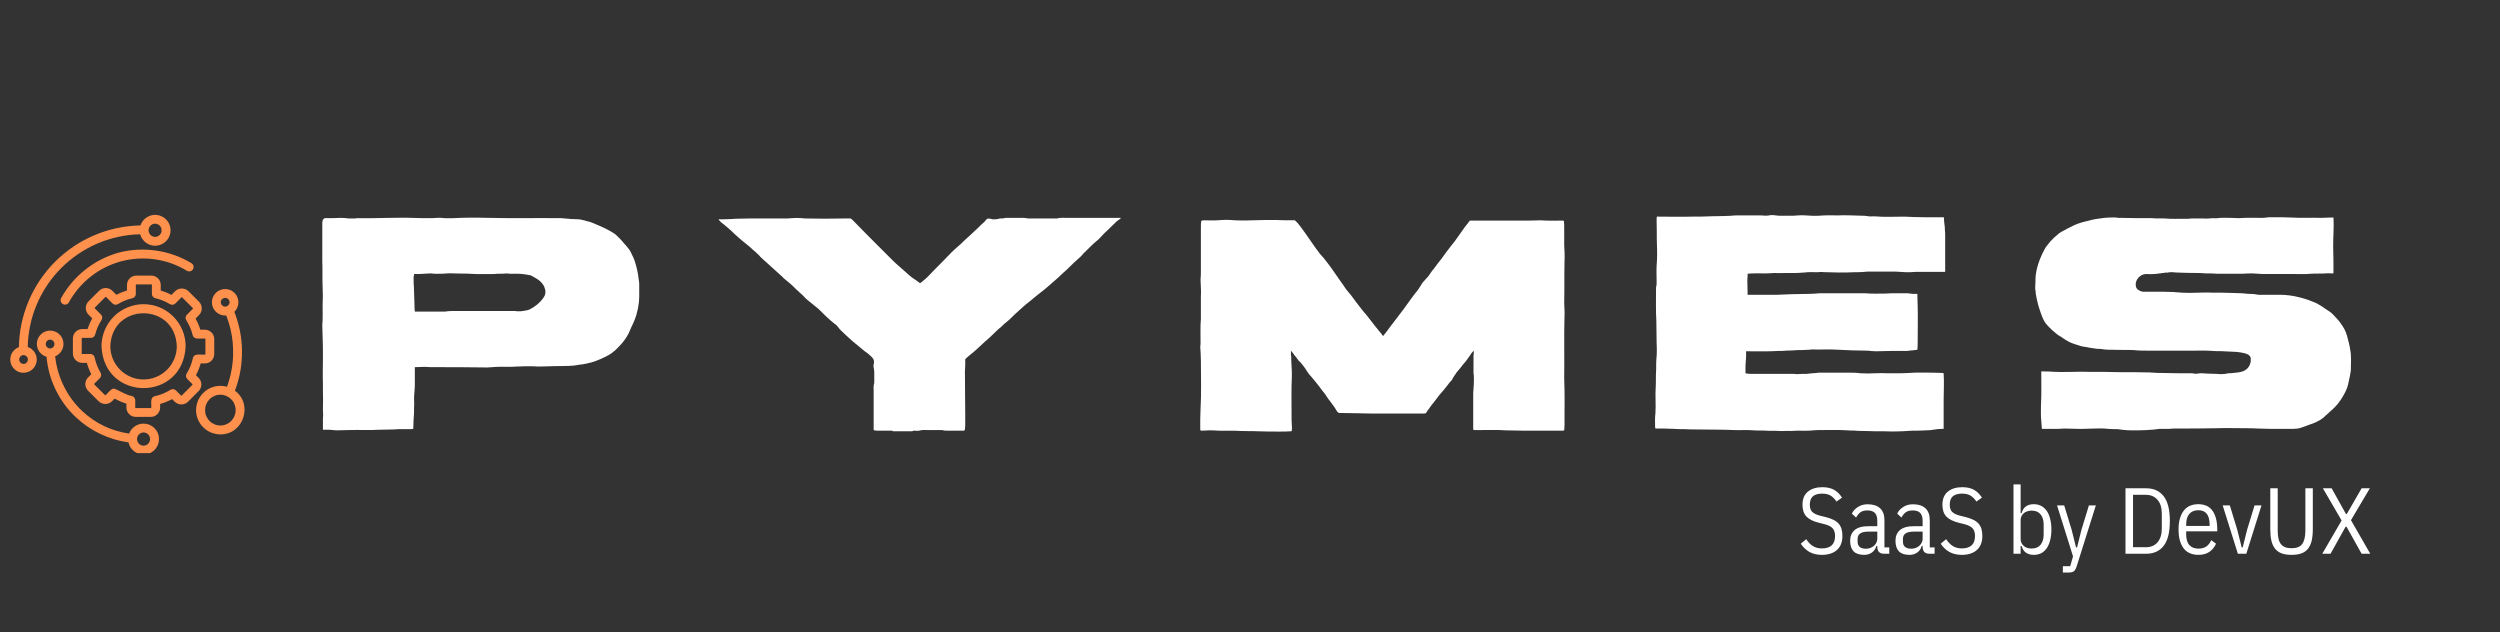
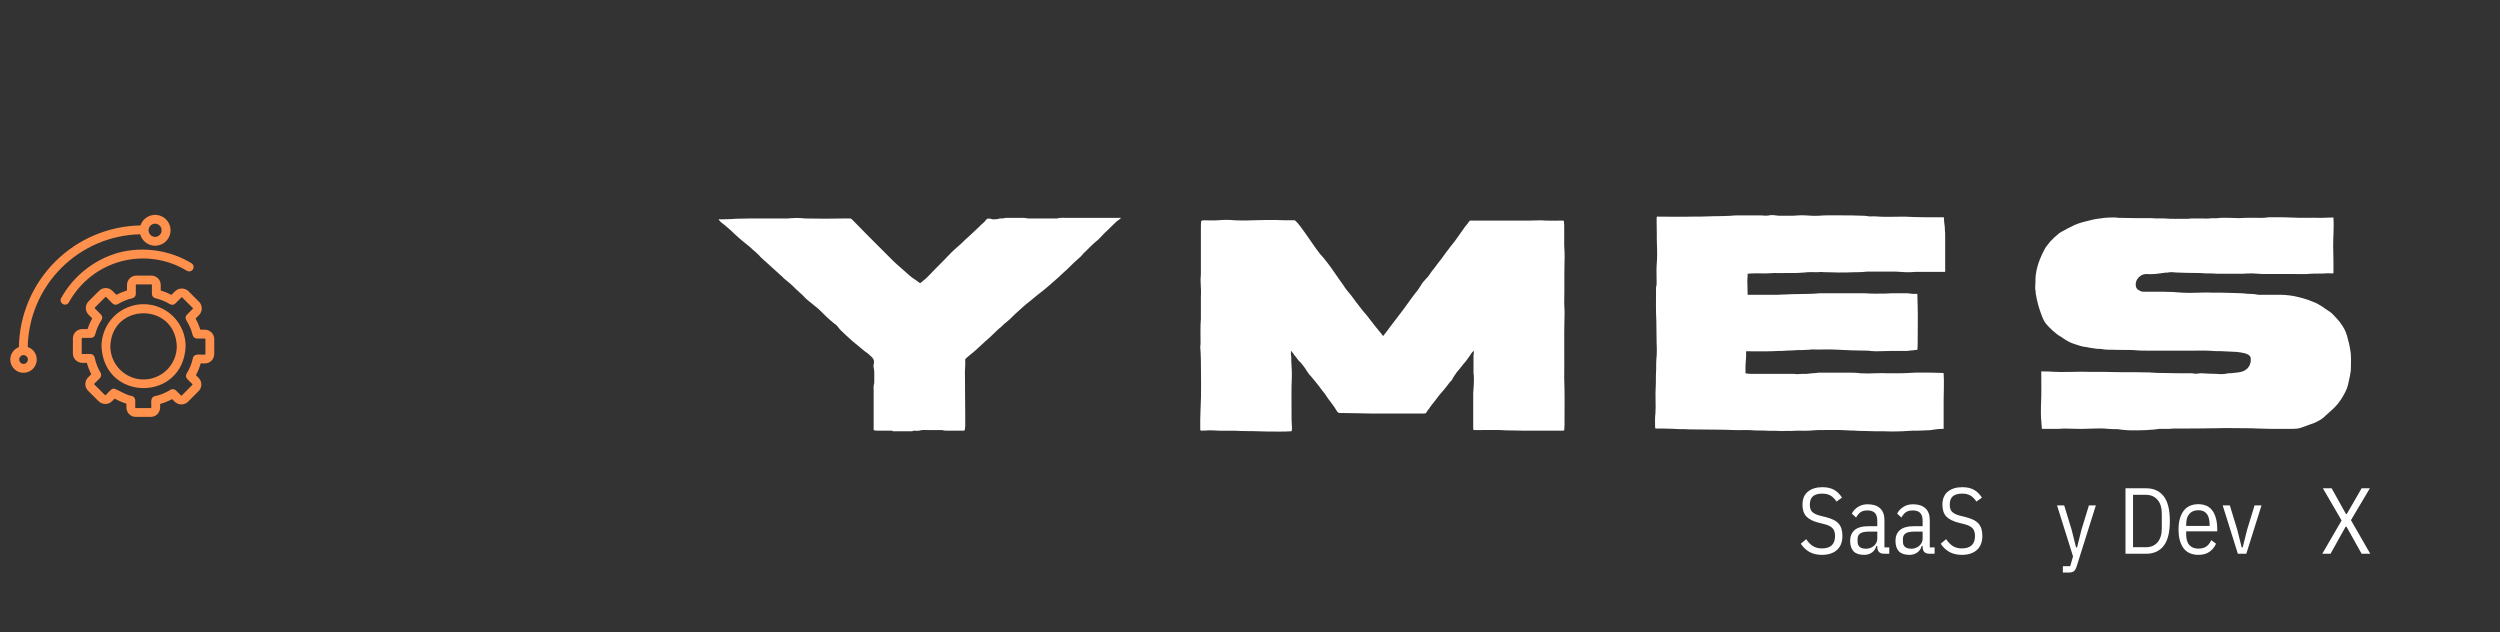
<svg xmlns="http://www.w3.org/2000/svg" width="518" zoomAndPan="magnify" viewBox="0 0 388.5 98.25" height="131" preserveAspectRatio="xMidYMid meet" version="1.0">
  <rect x="0" y="0" width="388.5" height="98.25" fill="#333333" stroke="none" />
  <defs>
    <g />
    <clipPath id="7c3c5e05a0">
      <path d="M 1.449 33.203 L 27 33.203 L 27 58 L 1.449 58 Z M 1.449 33.203 " clip-rule="nonzero" />
    </clipPath>
    <clipPath id="b726b95caf">
      <path d="M 5 51 L 25 51 L 25 70.418 L 5 70.418 Z M 5 51 " clip-rule="nonzero" />
    </clipPath>
  </defs>
  <path fill="#ff914d" d="M 30.863 58.723 L 30.445 58.305 C 30.762 57.723 31.008 57.113 31.188 56.477 L 31.84 56.477 C 32.031 56.477 32.219 56.441 32.395 56.367 C 32.574 56.293 32.73 56.188 32.867 56.051 C 33.004 55.914 33.109 55.758 33.18 55.578 C 33.254 55.402 33.293 55.215 33.293 55.023 L 33.293 52.688 C 33.293 52.496 33.254 52.312 33.18 52.133 C 33.109 51.953 33.004 51.797 32.867 51.66 C 32.73 51.523 32.574 51.418 32.395 51.348 C 32.219 51.273 32.031 51.234 31.84 51.234 L 31.133 51.234 C 30.945 50.633 30.699 50.055 30.391 49.504 L 30.934 48.957 C 31.07 48.82 31.172 48.664 31.246 48.484 C 31.32 48.305 31.355 48.121 31.355 47.93 C 31.355 47.734 31.32 47.551 31.246 47.371 C 31.172 47.191 31.07 47.035 30.934 46.898 L 29.281 45.246 C 29.145 45.113 28.984 45.012 28.809 44.941 C 28.629 44.871 28.445 44.836 28.254 44.836 C 28.062 44.836 27.875 44.871 27.699 44.941 C 27.52 45.012 27.363 45.113 27.223 45.246 L 26.645 45.824 C 26.113 45.543 25.555 45.316 24.977 45.145 L 24.977 44.281 C 24.977 44.09 24.941 43.902 24.867 43.727 C 24.793 43.547 24.688 43.391 24.551 43.254 C 24.414 43.117 24.258 43.012 24.078 42.938 C 23.902 42.863 23.715 42.828 23.523 42.828 L 21.188 42.828 C 20.996 42.828 20.812 42.863 20.633 42.938 C 20.453 43.012 20.297 43.117 20.16 43.254 C 20.023 43.391 19.918 43.547 19.848 43.727 C 19.773 43.902 19.734 44.09 19.734 44.281 L 19.734 45.141 C 19.164 45.312 18.613 45.535 18.09 45.816 L 17.457 45.188 C 17.32 45.051 17.164 44.945 16.988 44.871 C 16.809 44.797 16.625 44.762 16.434 44.762 C 16.238 44.762 16.055 44.797 15.875 44.871 C 15.699 44.945 15.543 45.051 15.406 45.188 L 13.754 46.836 C 13.621 46.973 13.516 47.129 13.441 47.309 C 13.367 47.484 13.332 47.672 13.332 47.863 C 13.332 48.055 13.367 48.238 13.441 48.418 C 13.516 48.594 13.617 48.754 13.754 48.891 L 14.332 49.469 C 14.035 50 13.793 50.555 13.605 51.137 L 12.781 51.137 C 12.586 51.137 12.402 51.172 12.223 51.246 C 12.047 51.32 11.891 51.426 11.754 51.562 C 11.617 51.699 11.512 51.855 11.438 52.031 C 11.363 52.211 11.328 52.395 11.328 52.59 L 11.328 54.93 C 11.328 55.125 11.363 55.309 11.438 55.488 C 11.512 55.664 11.617 55.824 11.754 55.957 C 11.891 56.094 12.047 56.199 12.223 56.273 C 12.402 56.348 12.586 56.387 12.781 56.387 L 13.5 56.387 C 13.664 57 13.895 57.586 14.188 58.152 L 13.684 58.652 C 13.551 58.789 13.445 58.949 13.371 59.129 C 13.301 59.305 13.262 59.492 13.262 59.684 C 13.262 59.875 13.301 60.062 13.371 60.242 C 13.445 60.418 13.551 60.578 13.684 60.715 L 15.336 62.367 C 15.473 62.496 15.633 62.598 15.809 62.668 C 15.984 62.742 16.172 62.777 16.359 62.777 C 16.551 62.777 16.734 62.742 16.914 62.672 C 17.09 62.602 17.25 62.5 17.387 62.367 L 17.82 61.938 C 18.398 62.266 19.008 62.531 19.645 62.727 L 19.645 63.332 C 19.645 63.523 19.68 63.711 19.754 63.887 C 19.828 64.066 19.934 64.223 20.07 64.359 C 20.207 64.496 20.363 64.602 20.539 64.676 C 20.719 64.746 20.902 64.785 21.098 64.785 L 23.43 64.785 C 23.625 64.785 23.809 64.746 23.988 64.676 C 24.164 64.602 24.32 64.496 24.457 64.359 C 24.594 64.223 24.699 64.066 24.773 63.887 C 24.848 63.711 24.883 63.523 24.883 63.332 L 24.883 62.777 C 25.535 62.594 26.152 62.34 26.746 62.02 L 27.16 62.434 C 27.301 62.566 27.457 62.668 27.637 62.738 C 27.812 62.812 27.996 62.848 28.188 62.848 C 28.379 62.848 28.566 62.812 28.742 62.738 C 28.918 62.668 29.078 62.566 29.215 62.434 L 30.863 60.777 C 31 60.641 31.105 60.484 31.18 60.305 C 31.254 60.125 31.289 59.941 31.289 59.75 C 31.289 59.559 31.254 59.371 31.18 59.195 C 31.105 59.016 31 58.859 30.863 58.723 Z M 29.977 55.648 C 29.793 56.508 29.469 57.312 29.004 58.059 C 28.922 58.191 28.887 58.34 28.906 58.496 C 28.926 58.656 28.992 58.789 29.105 58.902 L 29.895 59.691 C 29.926 59.73 29.926 59.77 29.895 59.809 L 28.242 61.465 C 28.207 61.496 28.168 61.496 28.133 61.465 L 27.34 60.672 C 27.227 60.559 27.09 60.496 26.934 60.477 C 26.773 60.457 26.625 60.492 26.488 60.578 C 25.734 61.051 24.922 61.383 24.055 61.57 C 23.27 61.742 23.566 62.766 23.512 63.332 C 23.512 63.383 23.484 63.41 23.43 63.414 L 21.098 63.414 C 21.039 63.414 21.012 63.387 21.016 63.332 L 21.016 62.203 C 21.016 62.043 20.965 61.902 20.867 61.777 C 20.77 61.652 20.645 61.574 20.492 61.535 C 19.477 61.375 18.648 60.699 17.719 60.387 C 17.285 60.344 16.711 61.164 16.418 61.395 C 16.383 61.426 16.344 61.426 16.309 61.395 L 14.656 59.742 C 14.625 59.703 14.625 59.664 14.656 59.625 L 15.523 58.758 C 15.633 58.645 15.699 58.512 15.719 58.355 C 15.738 58.199 15.707 58.055 15.629 57.918 C 15.188 57.184 14.883 56.398 14.711 55.559 C 14.68 55.398 14.598 55.27 14.473 55.168 C 14.348 55.062 14.203 55.012 14.039 55.012 L 12.781 55.012 C 12.727 55.012 12.699 54.984 12.699 54.93 L 12.699 52.59 C 12.699 52.535 12.727 52.508 12.781 52.508 L 14.125 52.508 C 14.281 52.508 14.422 52.457 14.547 52.363 C 14.672 52.266 14.75 52.141 14.789 51.988 C 14.992 51.184 15.32 50.434 15.773 49.738 C 15.863 49.602 15.898 49.453 15.883 49.293 C 15.863 49.133 15.801 48.992 15.684 48.879 L 14.727 47.918 L 14.727 47.809 L 16.375 46.156 C 16.414 46.117 16.449 46.117 16.488 46.156 L 17.484 47.156 C 17.598 47.266 17.73 47.332 17.887 47.352 C 18.043 47.371 18.191 47.34 18.324 47.258 C 19.027 46.832 19.773 46.523 20.574 46.34 C 20.73 46.305 20.859 46.223 20.957 46.098 C 21.059 45.973 21.105 45.832 21.105 45.672 L 21.105 44.281 C 21.109 44.227 21.137 44.199 21.188 44.199 L 23.523 44.199 C 23.574 44.199 23.602 44.227 23.605 44.281 L 23.605 45.672 C 23.605 45.828 23.652 45.973 23.754 46.098 C 23.852 46.223 23.98 46.301 24.133 46.34 C 24.941 46.527 25.699 46.836 26.41 47.266 C 26.543 47.348 26.691 47.375 26.848 47.359 C 27.004 47.34 27.137 47.273 27.25 47.16 L 28.191 46.219 C 28.234 46.18 28.273 46.18 28.312 46.219 L 29.957 47.863 C 30.004 47.902 30.004 47.945 29.965 47.988 L 29.043 48.91 C 28.93 49.023 28.863 49.16 28.844 49.32 C 28.828 49.48 28.863 49.629 28.949 49.766 C 29.41 50.484 29.742 51.258 29.945 52.086 C 29.98 52.238 30.062 52.363 30.188 52.461 C 30.312 52.559 30.453 52.605 30.609 52.605 L 31.84 52.605 C 31.895 52.605 31.922 52.633 31.922 52.688 L 31.922 55.023 C 31.918 55.074 31.891 55.102 31.84 55.105 C 31.184 55.164 30.156 54.848 29.977 55.648 Z M 29.977 55.648 " fill-opacity="1" fill-rule="nonzero" />
  <path fill="#ff914d" d="M 22.309 47.27 C 21.883 47.27 21.457 47.312 21.035 47.395 C 20.613 47.48 20.207 47.605 19.809 47.77 C 19.414 47.934 19.035 48.137 18.68 48.375 C 18.324 48.613 17.992 48.883 17.691 49.188 C 17.387 49.488 17.117 49.82 16.879 50.176 C 16.637 50.531 16.438 50.91 16.273 51.305 C 16.109 51.703 15.984 52.109 15.898 52.531 C 15.816 52.953 15.773 53.375 15.773 53.805 C 16.133 62.477 28.488 62.477 28.848 53.805 C 28.848 53.375 28.805 52.953 28.719 52.531 C 28.637 52.109 28.512 51.703 28.348 51.305 C 28.184 50.91 27.98 50.531 27.742 50.176 C 27.504 49.82 27.234 49.488 26.93 49.188 C 26.625 48.883 26.297 48.613 25.941 48.375 C 25.582 48.137 25.207 47.934 24.809 47.77 C 24.414 47.605 24.004 47.48 23.586 47.398 C 23.164 47.312 22.738 47.27 22.309 47.27 Z M 22.309 58.969 C 21.973 58.969 21.637 58.938 21.305 58.871 C 20.969 58.805 20.648 58.707 20.336 58.574 C 20.02 58.445 19.723 58.285 19.441 58.098 C 19.16 57.91 18.898 57.695 18.66 57.457 C 18.422 57.215 18.207 56.957 18.016 56.676 C 17.828 56.391 17.672 56.094 17.539 55.781 C 17.41 55.469 17.312 55.145 17.246 54.812 C 17.18 54.48 17.145 54.145 17.145 53.805 C 17.387 46.973 27.23 46.973 27.473 53.805 C 27.473 54.145 27.441 54.48 27.375 54.812 C 27.309 55.145 27.211 55.469 27.078 55.781 C 26.949 56.094 26.789 56.391 26.602 56.672 C 26.414 56.957 26.199 57.215 25.961 57.457 C 25.719 57.695 25.461 57.91 25.176 58.098 C 24.895 58.285 24.598 58.445 24.285 58.574 C 23.973 58.707 23.648 58.805 23.316 58.871 C 22.984 58.938 22.648 58.969 22.309 58.969 Z M 22.309 58.969 " fill-opacity="1" fill-rule="nonzero" />
-   <path fill="#ff914d" d="M 36.508 60.719 C 37.258 58.738 37.621 56.691 37.605 54.578 C 37.59 52.461 37.191 50.418 36.414 48.453 C 36.527 48.344 36.629 48.223 36.715 48.09 C 36.801 47.957 36.871 47.812 36.922 47.664 C 36.977 47.516 37.012 47.363 37.031 47.207 C 37.047 47.051 37.047 46.891 37.027 46.734 C 37.012 46.578 36.973 46.426 36.922 46.277 C 36.867 46.129 36.797 45.988 36.711 45.855 C 36.625 45.723 36.523 45.602 36.41 45.492 C 36.297 45.383 36.172 45.289 36.035 45.207 C 35.898 45.125 35.754 45.062 35.605 45.016 C 35.453 44.969 35.301 44.938 35.141 44.926 C 34.984 44.914 34.828 44.922 34.672 44.945 C 34.516 44.969 34.363 45.012 34.219 45.07 C 34.07 45.129 33.934 45.207 33.805 45.297 C 33.676 45.387 33.559 45.492 33.453 45.613 C 33.348 45.73 33.258 45.859 33.184 45.996 C 33.105 46.137 33.047 46.281 33.008 46.434 C 32.965 46.586 32.941 46.742 32.938 46.902 C 32.93 47.059 32.941 47.215 32.973 47.371 C 33.004 47.523 33.051 47.676 33.117 47.82 C 33.18 47.965 33.262 48.098 33.359 48.223 C 33.453 48.348 33.562 48.461 33.684 48.562 C 33.809 48.664 33.938 48.746 34.082 48.816 C 34.223 48.887 34.371 48.941 34.523 48.977 C 34.68 49.012 34.836 49.027 34.992 49.027 C 35.047 49.027 35.094 49.016 35.148 49.012 C 35.848 50.789 36.211 52.637 36.23 54.547 C 36.254 56.457 35.934 58.309 35.273 60.102 C 35.016 60.027 34.75 59.984 34.48 59.965 C 34.211 59.949 33.945 59.961 33.676 60 C 33.41 60.043 33.152 60.109 32.898 60.207 C 32.648 60.301 32.41 60.426 32.184 60.57 C 31.957 60.719 31.75 60.891 31.559 61.082 C 31.371 61.273 31.203 61.48 31.059 61.711 C 30.914 61.938 30.793 62.18 30.703 62.43 C 30.609 62.684 30.543 62.945 30.508 63.211 C 30.469 63.48 30.461 63.746 30.48 64.016 C 30.5 64.285 30.551 64.551 30.629 64.809 C 30.703 65.066 30.809 65.312 30.938 65.551 C 31.066 65.785 31.223 66.008 31.398 66.211 C 31.574 66.414 31.773 66.594 31.988 66.758 C 32.203 66.918 32.434 67.055 32.68 67.164 C 32.926 67.277 33.18 67.363 33.445 67.418 C 33.707 67.477 33.977 67.504 34.246 67.504 C 37.84 67.539 39.379 62.805 36.508 60.719 Z M 34.309 46.969 C 34.312 46.785 34.379 46.625 34.512 46.492 C 34.645 46.363 34.805 46.297 34.992 46.297 C 35.18 46.297 35.34 46.363 35.473 46.492 C 35.605 46.625 35.676 46.785 35.68 46.969 C 35.676 47.156 35.605 47.316 35.473 47.445 C 35.34 47.578 35.18 47.645 34.992 47.645 C 34.805 47.645 34.645 47.578 34.512 47.445 C 34.379 47.316 34.312 47.156 34.309 46.969 Z M 34.246 66.133 C 33.93 66.129 33.625 66.066 33.332 65.941 C 33.043 65.816 32.785 65.645 32.562 65.418 C 32.34 65.195 32.172 64.938 32.051 64.645 C 31.93 64.352 31.871 64.047 31.871 63.73 C 31.871 63.414 31.93 63.109 32.051 62.816 C 32.172 62.523 32.34 62.266 32.562 62.043 C 32.785 61.816 33.043 61.645 33.336 61.52 C 33.625 61.395 33.93 61.332 34.246 61.328 C 34.562 61.332 34.863 61.395 35.156 61.52 C 35.445 61.645 35.703 61.816 35.926 62.043 C 36.148 62.266 36.32 62.523 36.438 62.816 C 36.559 63.109 36.621 63.414 36.621 63.73 C 36.621 64.047 36.559 64.352 36.438 64.645 C 36.32 64.938 36.148 65.195 35.926 65.418 C 35.703 65.645 35.445 65.816 35.156 65.941 C 34.863 66.066 34.562 66.129 34.246 66.133 Z M 34.246 66.133 " fill-opacity="1" fill-rule="nonzero" />
  <g clip-path="url(#7c3c5e05a0)">
    <path fill="#ff914d" d="M 4.309 53.926 C 4.32 53.355 4.355 52.785 4.422 52.219 C 4.488 51.652 4.578 51.09 4.699 50.535 C 4.816 49.977 4.961 49.426 5.133 48.883 C 5.305 48.34 5.504 47.805 5.727 47.281 C 5.949 46.754 6.195 46.242 6.469 45.742 C 6.738 45.238 7.035 44.754 7.355 44.281 C 7.672 43.809 8.012 43.352 8.375 42.91 C 8.738 42.473 9.121 42.051 9.523 41.645 C 9.926 41.242 10.348 40.859 10.785 40.496 C 11.227 40.133 11.68 39.793 12.152 39.473 C 12.625 39.152 13.113 38.855 13.613 38.582 C 14.113 38.309 14.625 38.062 15.148 37.836 C 15.672 37.613 16.207 37.414 16.75 37.242 C 17.293 37.07 17.844 36.922 18.402 36.805 C 18.957 36.684 19.52 36.59 20.086 36.523 C 20.652 36.457 21.223 36.418 21.789 36.406 C 21.84 36.59 21.91 36.766 22 36.934 C 22.094 37.102 22.203 37.258 22.332 37.398 C 22.457 37.539 22.602 37.664 22.758 37.77 C 22.918 37.879 23.086 37.965 23.262 38.031 C 23.441 38.098 23.625 38.145 23.816 38.168 C 24.004 38.191 24.191 38.191 24.383 38.168 C 24.57 38.145 24.758 38.102 24.934 38.035 C 25.113 37.969 25.281 37.883 25.441 37.777 C 25.598 37.672 25.742 37.547 25.871 37.406 C 26 37.266 26.109 37.113 26.203 36.945 C 26.297 36.781 26.367 36.605 26.418 36.422 C 26.469 36.238 26.496 36.051 26.5 35.859 C 26.508 35.668 26.488 35.48 26.449 35.293 C 26.41 35.105 26.352 34.926 26.27 34.754 C 26.188 34.582 26.086 34.422 25.965 34.277 C 25.844 34.129 25.707 33.996 25.559 33.879 C 25.406 33.766 25.242 33.668 25.066 33.594 C 24.895 33.516 24.711 33.461 24.523 33.43 C 24.336 33.395 24.148 33.383 23.957 33.395 C 23.766 33.406 23.582 33.441 23.398 33.5 C 23.215 33.555 23.043 33.633 22.879 33.73 C 22.715 33.828 22.566 33.941 22.43 34.074 C 22.293 34.207 22.176 34.355 22.074 34.52 C 21.973 34.68 21.891 34.852 21.832 35.031 C 21.215 35.043 20.602 35.082 19.988 35.152 C 19.375 35.223 18.77 35.32 18.168 35.449 C 17.562 35.578 16.969 35.734 16.379 35.922 C 15.793 36.105 15.215 36.32 14.648 36.562 C 14.082 36.801 13.527 37.07 12.984 37.363 C 12.445 37.656 11.918 37.977 11.406 38.324 C 10.895 38.668 10.402 39.035 9.926 39.43 C 9.453 39.82 8.996 40.234 8.562 40.672 C 8.125 41.105 7.711 41.562 7.32 42.039 C 6.93 42.516 6.559 43.008 6.215 43.52 C 5.871 44.031 5.551 44.555 5.258 45.098 C 4.965 45.641 4.695 46.195 4.457 46.762 C 4.215 47.328 4.004 47.906 3.82 48.496 C 3.633 49.082 3.477 49.68 3.348 50.281 C 3.223 50.883 3.121 51.492 3.055 52.105 C 2.984 52.715 2.945 53.332 2.934 53.945 C 2.785 54.004 2.641 54.074 2.508 54.164 C 2.375 54.254 2.254 54.359 2.145 54.477 C 2.035 54.594 1.941 54.723 1.863 54.863 C 1.785 55.004 1.723 55.148 1.68 55.305 C 1.633 55.457 1.609 55.617 1.602 55.777 C 1.594 55.938 1.605 56.098 1.637 56.254 C 1.664 56.41 1.711 56.562 1.777 56.711 C 1.844 56.855 1.926 56.992 2.023 57.121 C 2.121 57.25 2.23 57.363 2.355 57.465 C 2.48 57.566 2.613 57.652 2.762 57.723 C 2.906 57.793 3.055 57.844 3.211 57.879 C 3.367 57.914 3.527 57.93 3.688 57.926 C 3.848 57.922 4.008 57.902 4.16 57.863 C 4.316 57.82 4.465 57.766 4.609 57.691 C 4.75 57.617 4.883 57.527 5.004 57.422 C 5.125 57.316 5.23 57.195 5.324 57.066 C 5.418 56.934 5.496 56.797 5.555 56.648 C 5.617 56.5 5.66 56.344 5.684 56.188 C 5.707 56.027 5.715 55.867 5.703 55.707 C 5.688 55.547 5.656 55.391 5.609 55.238 C 5.559 55.086 5.492 54.941 5.41 54.805 C 5.324 54.668 5.227 54.539 5.113 54.426 C 5 54.312 4.875 54.215 4.742 54.129 C 4.605 54.043 4.461 53.977 4.309 53.926 Z M 24.102 34.758 C 24.234 34.758 24.367 34.785 24.488 34.84 C 24.613 34.891 24.723 34.965 24.82 35.062 C 24.914 35.16 24.988 35.27 25.039 35.395 C 25.09 35.52 25.113 35.648 25.113 35.785 C 25.113 35.922 25.09 36.051 25.039 36.176 C 24.988 36.301 24.914 36.41 24.82 36.508 C 24.723 36.605 24.613 36.68 24.488 36.73 C 24.367 36.785 24.234 36.812 24.102 36.816 C 23.965 36.812 23.836 36.785 23.711 36.73 C 23.586 36.68 23.477 36.605 23.383 36.508 C 23.289 36.41 23.215 36.301 23.164 36.176 C 23.113 36.051 23.086 35.922 23.086 35.785 C 23.086 35.648 23.113 35.52 23.164 35.395 C 23.215 35.27 23.289 35.16 23.383 35.062 C 23.477 34.965 23.586 34.891 23.711 34.84 C 23.836 34.785 23.965 34.758 24.102 34.758 Z M 3.656 56.555 C 3.473 56.551 3.312 56.48 3.18 56.348 C 3.051 56.215 2.984 56.055 2.984 55.867 C 2.984 55.68 3.051 55.52 3.18 55.387 C 3.312 55.254 3.473 55.184 3.656 55.18 C 3.844 55.184 4.004 55.254 4.133 55.387 C 4.266 55.52 4.332 55.68 4.332 55.867 C 4.332 56.055 4.266 56.215 4.133 56.348 C 4.004 56.48 3.844 56.551 3.656 56.555 Z M 3.656 56.555 " fill-opacity="1" fill-rule="nonzero" />
  </g>
  <g clip-path="url(#b726b95caf)">
-     <path fill="#ff914d" d="M 22.309 65.832 C 21.812 65.832 21.359 65.973 20.949 66.258 C 20.539 66.539 20.246 66.914 20.07 67.379 C 17.289 66.973 14.863 65.816 12.797 63.906 C 11.617 62.789 10.66 61.5 9.938 60.043 C 9.211 58.586 8.758 57.047 8.578 55.43 C 8.578 55.41 8.562 55.391 8.559 55.371 C 8.711 55.309 8.852 55.234 8.984 55.141 C 9.117 55.047 9.238 54.938 9.344 54.816 C 9.453 54.695 9.547 54.562 9.621 54.422 C 9.699 54.277 9.758 54.125 9.797 53.969 C 9.84 53.812 9.859 53.652 9.863 53.492 C 9.867 53.328 9.852 53.168 9.816 53.008 C 9.781 52.852 9.73 52.699 9.66 52.551 C 9.59 52.406 9.504 52.27 9.402 52.145 C 9.297 52.016 9.184 51.906 9.055 51.805 C 8.926 51.707 8.785 51.625 8.637 51.559 C 8.488 51.492 8.336 51.445 8.176 51.414 C 8.016 51.387 7.855 51.375 7.695 51.383 C 7.531 51.391 7.371 51.418 7.215 51.465 C 7.062 51.508 6.914 51.57 6.77 51.652 C 6.629 51.734 6.5 51.828 6.383 51.941 C 6.266 52.051 6.16 52.176 6.07 52.309 C 5.98 52.445 5.91 52.59 5.852 52.742 C 5.797 52.895 5.762 53.051 5.742 53.211 C 5.723 53.375 5.723 53.535 5.742 53.695 C 5.762 53.859 5.801 54.016 5.859 54.168 C 5.914 54.32 5.988 54.461 6.078 54.598 C 6.168 54.73 6.273 54.855 6.391 54.965 C 6.512 55.074 6.641 55.172 6.781 55.25 C 6.926 55.328 7.074 55.391 7.23 55.438 C 7.391 57.246 7.871 58.969 8.668 60.602 C 9.469 62.234 10.531 63.672 11.863 64.91 C 12.988 65.949 14.238 66.797 15.621 67.449 C 17.004 68.105 18.453 68.539 19.965 68.75 C 20.031 69.047 20.148 69.32 20.32 69.574 C 20.488 69.824 20.699 70.035 20.949 70.211 C 21.199 70.383 21.469 70.504 21.766 70.57 C 22.062 70.641 22.359 70.652 22.66 70.609 C 22.961 70.562 23.242 70.469 23.504 70.316 C 23.77 70.164 23.996 69.973 24.184 69.734 C 24.375 69.496 24.516 69.234 24.605 68.945 C 24.695 68.656 24.73 68.359 24.707 68.055 C 24.684 67.754 24.609 67.465 24.477 67.191 C 24.344 66.918 24.168 66.68 23.945 66.473 C 23.723 66.266 23.469 66.105 23.188 65.996 C 22.906 65.887 22.613 65.828 22.309 65.832 Z M 7.789 52.777 C 7.973 52.781 8.133 52.852 8.266 52.984 C 8.395 53.117 8.461 53.277 8.461 53.465 C 8.461 53.652 8.395 53.812 8.266 53.945 C 8.133 54.078 7.973 54.148 7.789 54.152 C 7.602 54.148 7.441 54.078 7.312 53.945 C 7.18 53.812 7.113 53.652 7.113 53.465 C 7.113 53.277 7.18 53.117 7.312 52.984 C 7.441 52.852 7.602 52.781 7.789 52.777 Z M 22.309 69.262 C 22.172 69.258 22.043 69.23 21.918 69.18 C 21.797 69.125 21.688 69.051 21.59 68.953 C 21.496 68.859 21.422 68.746 21.371 68.621 C 21.32 68.496 21.293 68.367 21.293 68.23 C 21.293 68.098 21.32 67.969 21.371 67.844 C 21.422 67.715 21.496 67.605 21.59 67.512 C 21.688 67.414 21.797 67.34 21.918 67.285 C 22.043 67.234 22.172 67.203 22.309 67.203 C 22.445 67.203 22.574 67.234 22.699 67.285 C 22.82 67.34 22.93 67.414 23.027 67.512 C 23.121 67.605 23.195 67.719 23.246 67.844 C 23.297 67.969 23.324 68.098 23.324 68.23 C 23.324 68.367 23.297 68.496 23.246 68.621 C 23.195 68.746 23.121 68.859 23.027 68.953 C 22.93 69.051 22.82 69.125 22.699 69.18 C 22.574 69.23 22.445 69.258 22.309 69.262 Z M 22.309 69.262 " fill-opacity="1" fill-rule="nonzero" />
-   </g>
+     </g>
  <path fill="#ff914d" d="M 18.414 39.266 C 16.516 39.805 14.793 40.684 13.25 41.91 C 11.703 43.133 10.453 44.609 9.496 46.336 C 9.41 46.5 9.395 46.676 9.453 46.852 C 9.508 47.031 9.617 47.164 9.781 47.254 C 9.945 47.344 10.117 47.363 10.297 47.309 C 10.477 47.258 10.613 47.152 10.703 46.988 C 11.133 46.211 11.633 45.48 12.207 44.805 C 12.777 44.129 13.414 43.516 14.113 42.969 C 14.812 42.418 15.559 41.945 16.352 41.551 C 17.145 41.152 17.969 40.84 18.828 40.609 C 19.684 40.383 20.559 40.242 21.441 40.188 C 22.328 40.137 23.211 40.172 24.09 40.301 C 24.969 40.426 25.824 40.637 26.66 40.938 C 27.496 41.238 28.293 41.621 29.051 42.082 C 29.211 42.176 29.383 42.199 29.562 42.156 C 29.746 42.109 29.883 42.008 29.984 41.852 C 30.082 41.691 30.109 41.52 30.066 41.336 C 30.027 41.156 29.93 41.016 29.77 40.914 C 28.066 39.883 26.227 39.227 24.258 38.941 C 22.289 38.656 20.34 38.766 18.414 39.266 Z M 18.414 39.266 " fill-opacity="1" fill-rule="nonzero" />
  <g fill="#ffffff" fill-opacity="1">
    <g transform="translate(46.765, 66.735)">
      <g>
-         <path d="M 17.699 -9.68 C 18.266 -9.68 18.742 -9.727 19.262 -9.727 C 19.547 -9.727 19.879 -9.68 20.164 -9.68 C 23.012 -9.68 25.906 -9.68 28.754 -9.633 C 28.848 -9.633 28.941 -9.633 29.039 -9.633 C 29.512 -9.68 29.988 -9.68 30.461 -9.727 C 31.504 -9.773 32.5 -9.68 33.496 -9.773 C 34.352 -9.82 35.16 -9.82 36.012 -9.82 C 36.297 -9.82 36.582 -9.773 36.914 -9.773 C 37.531 -9.773 38.195 -9.82 38.812 -9.82 C 39.57 -9.867 40.281 -9.82 41.043 -9.867 C 41.469 -9.867 41.848 -9.867 42.273 -9.918 C 42.324 -9.918 42.324 -9.918 42.371 -9.918 C 42.656 -9.965 42.988 -10.012 43.273 -10.059 C 43.652 -10.105 44.078 -10.152 44.457 -10.25 C 45.406 -10.438 46.355 -10.816 47.211 -11.246 C 47.73 -11.48 48.207 -11.766 48.586 -12.098 C 48.918 -12.336 49.203 -12.668 49.488 -12.953 C 50.059 -13.523 50.531 -14.188 50.91 -14.898 C 51.055 -15.277 51.242 -15.609 51.387 -15.988 C 52.004 -17.176 52.383 -18.457 52.523 -19.785 C 52.57 -20.211 52.57 -20.641 52.57 -21.066 C 52.57 -21.539 52.57 -22.062 52.57 -22.586 C 52.57 -22.871 52.523 -23.105 52.477 -23.391 C 52.43 -23.82 52.383 -24.199 52.285 -24.625 C 52.191 -25.051 52.098 -25.48 51.953 -25.906 C 51.812 -26.43 51.574 -26.902 51.336 -27.379 C 51.148 -27.852 50.816 -28.23 50.484 -28.609 C 50.246 -28.848 50.059 -29.086 49.867 -29.324 C 49.535 -29.656 49.25 -29.988 48.918 -30.27 C 48.586 -30.555 48.16 -30.746 47.777 -30.984 C 46.879 -31.457 45.977 -31.836 45.027 -32.215 C 44.934 -32.215 44.789 -32.312 44.648 -32.312 C 44.219 -32.453 43.793 -32.547 43.32 -32.645 C 42.988 -32.645 42.656 -32.691 42.324 -32.691 C 42.086 -32.691 41.848 -32.691 41.66 -32.738 C 41.23 -32.738 40.852 -32.832 40.473 -32.832 C 36.723 -32.879 32.93 -32.785 29.133 -32.879 C 27.328 -32.93 25.48 -32.93 23.676 -32.832 C 23.059 -32.832 22.441 -32.785 21.824 -32.879 C 21.352 -32.93 20.828 -32.832 20.355 -32.832 C 19.312 -32.832 18.266 -32.832 17.223 -32.879 C 16.133 -32.93 14.992 -32.879 13.855 -32.879 C 12.906 -32.879 11.957 -32.832 11.055 -32.832 C 10.297 -32.832 9.586 -32.832 8.824 -32.832 C 8.684 -32.832 8.539 -32.832 8.445 -32.785 C 8.113 -32.785 7.781 -32.785 7.449 -32.785 C 7.023 -32.832 6.645 -32.879 6.262 -32.879 C 5.41 -32.832 4.555 -32.832 3.699 -32.832 C 3.699 -32.832 3.652 -32.785 3.605 -32.785 C 3.559 -32.738 3.465 -32.645 3.418 -32.598 C 3.367 -32.406 3.32 -32.266 3.32 -32.121 C 3.32 -31.457 3.32 -30.793 3.32 -30.129 C 3.32 -28.801 3.32 -27.52 3.32 -26.191 C 3.367 -24.91 3.32 -23.582 3.367 -22.254 C 3.418 -21.258 3.418 -20.262 3.367 -19.262 C 3.367 -18.266 3.418 -17.223 3.32 -16.227 C 3.32 -15.656 3.367 -15.09 3.367 -14.52 C 3.418 -13.426 3.418 -12.289 3.418 -11.148 C 3.418 -9.773 3.367 -8.445 3.418 -7.07 C 3.418 -6.645 3.418 -6.168 3.418 -5.742 C 3.465 -4.793 3.418 -3.891 3.418 -2.988 C 3.465 -2.516 3.465 -2.086 3.418 -1.613 C 3.418 -1.141 3.418 -0.664 3.418 -0.191 C 3.418 -0.141 3.418 -0.047 3.418 0.047 C 3.652 0.047 3.844 0.047 4.082 0.047 C 4.176 0.047 4.223 0.047 4.316 0.047 C 4.746 0.047 5.125 0.141 5.504 0.141 C 6.168 0.141 6.832 0.094 7.496 0.094 C 9.062 0.047 10.629 0.141 12.195 0.047 C 13.191 0 14.188 0.047 15.23 -0.047 C 15.801 -0.047 16.371 -0.047 16.938 -0.047 C 17.082 -0.047 17.27 -0.047 17.461 -0.094 C 17.461 -0.191 17.461 -0.238 17.461 -0.285 C 17.461 -0.711 17.508 -1.09 17.508 -1.52 C 17.508 -1.754 17.555 -1.945 17.555 -2.184 C 17.602 -2.801 17.555 -3.418 17.602 -3.984 C 17.602 -4.461 17.555 -4.887 17.602 -5.312 C 17.648 -5.789 17.648 -6.215 17.699 -6.691 C 17.699 -7.59 17.699 -8.445 17.699 -9.348 C 17.699 -9.441 17.699 -9.535 17.699 -9.68 Z M 17.699 -18.316 C 17.648 -18.695 17.648 -18.98 17.648 -19.312 C 17.602 -20.262 17.602 -21.16 17.555 -22.109 C 17.508 -22.586 17.508 -23.059 17.508 -23.582 C 17.508 -23.723 17.555 -23.914 17.602 -24.152 C 17.887 -24.152 18.172 -24.152 18.41 -24.152 C 18.98 -24.199 19.5 -24.199 20.023 -24.246 C 20.07 -24.246 20.164 -24.246 20.262 -24.246 C 20.828 -24.152 21.398 -24.199 21.969 -24.199 C 22.586 -24.246 23.203 -24.293 23.82 -24.246 C 24.578 -24.199 25.383 -24.246 26.145 -24.199 C 27.426 -24.102 28.707 -24.152 29.988 -24.152 C 30.652 -24.246 31.316 -24.152 31.98 -24.246 C 32.121 -24.246 32.266 -24.199 32.406 -24.199 C 32.832 -24.199 33.215 -24.199 33.641 -24.199 C 34.02 -24.199 34.445 -24.152 34.828 -24.102 C 35.109 -24.055 35.348 -24.008 35.633 -23.961 C 35.68 -23.961 35.727 -23.961 35.773 -23.914 C 36.297 -23.629 36.867 -23.344 37.293 -22.918 C 37.484 -22.68 37.719 -22.441 37.816 -22.156 C 38.051 -21.59 38.102 -21.02 37.672 -20.449 C 37.152 -19.691 36.438 -19.121 35.633 -18.695 C 35.254 -18.504 34.875 -18.457 34.492 -18.41 C 34.352 -18.41 34.258 -18.363 34.16 -18.363 C 33.973 -18.363 33.828 -18.363 33.641 -18.363 C 33.496 -18.363 33.402 -18.41 33.215 -18.41 C 29.988 -18.41 26.762 -18.41 23.484 -18.41 C 23.105 -18.41 22.773 -18.363 22.395 -18.316 C 22.301 -18.316 22.156 -18.316 22.062 -18.316 C 20.734 -18.316 19.359 -18.316 18.031 -18.316 C 17.934 -18.316 17.84 -18.316 17.699 -18.316 Z M 17.699 -18.316 " />
-       </g>
+         </g>
    </g>
  </g>
  <g fill="#ffffff" fill-opacity="1">
    <g transform="translate(110.001, 66.735)">
      <g>
        <path d="M 28.754 0.285 C 29.797 0.285 30.793 0.285 31.789 0.285 C 31.836 0.238 31.883 0.191 31.98 0.191 C 32.266 0.191 32.547 0.238 32.832 0.191 C 33.262 0.047 33.734 0.094 34.211 0.094 C 34.777 0.094 35.348 0.094 35.918 0.094 C 36.105 0.094 36.25 0.094 36.391 0.094 C 36.676 0.191 36.961 0.191 37.246 0.191 C 38.051 0.191 38.859 0.191 39.715 0.191 C 39.809 0.191 39.855 0.191 39.949 0.047 C 39.949 -0.094 39.949 -0.285 39.996 -0.473 C 39.996 -0.996 39.996 -1.52 39.996 -2.039 C 39.996 -4.363 39.949 -6.691 39.949 -9.062 C 39.949 -9.348 39.996 -9.633 39.996 -9.965 C 39.996 -10.25 39.996 -10.582 39.996 -10.914 C 40.188 -11.102 40.379 -11.293 40.613 -11.48 C 41.516 -12.145 42.273 -12.953 43.129 -13.711 C 43.84 -14.281 44.457 -14.945 45.121 -15.562 C 45.453 -15.801 45.738 -16.086 46.023 -16.371 C 46.309 -16.605 46.594 -16.844 46.879 -17.082 C 47.398 -17.602 47.969 -18.172 48.539 -18.648 C 49.059 -19.121 49.582 -19.594 50.105 -19.977 C 50.34 -20.164 50.531 -20.309 50.723 -20.496 C 51.242 -20.926 51.812 -21.352 52.336 -21.777 C 52.902 -22.254 53.473 -22.727 54.043 -23.25 C 54.613 -23.723 55.086 -24.246 55.656 -24.719 C 56.414 -25.48 57.172 -26.191 57.98 -26.902 C 58.266 -27.234 58.551 -27.566 58.883 -27.852 C 59.453 -28.422 60.02 -28.988 60.684 -29.512 C 61.016 -29.844 61.301 -30.176 61.633 -30.508 C 62.109 -30.934 62.535 -31.363 62.961 -31.789 C 63.344 -32.168 63.676 -32.5 64.102 -32.738 C 64.102 -32.785 64.102 -32.785 64.195 -32.879 C 63.957 -32.879 63.77 -32.879 63.578 -32.879 C 61.016 -32.879 58.453 -32.879 55.844 -32.879 C 55.324 -32.879 54.754 -32.93 54.23 -32.785 C 54.184 -32.785 54.09 -32.785 54.043 -32.785 C 52.668 -32.785 51.336 -32.785 49.961 -32.785 C 49.82 -32.785 49.629 -32.785 49.488 -32.832 C 49.25 -32.879 49.059 -32.879 48.824 -32.879 C 48.062 -32.879 47.352 -32.879 46.641 -32.879 C 46.5 -32.879 46.355 -32.879 46.262 -32.879 C 45.977 -32.785 45.691 -32.785 45.406 -32.785 C 45.266 -32.738 45.121 -32.738 45.027 -32.691 C 44.648 -32.645 44.27 -32.598 43.938 -32.738 C 43.746 -32.785 43.605 -32.785 43.414 -32.738 C 43.367 -32.691 43.273 -32.645 43.223 -32.547 C 43.035 -32.312 42.797 -32.074 42.559 -31.883 C 42.418 -31.789 42.371 -31.695 42.273 -31.602 C 41.754 -31.125 41.277 -30.652 40.758 -30.176 C 40.281 -29.75 39.809 -29.324 39.383 -28.895 C 39.332 -28.848 39.332 -28.848 39.285 -28.801 C 38.812 -28.422 38.383 -27.992 37.91 -27.566 C 37.438 -27.043 36.914 -26.57 36.438 -26.047 C 35.727 -25.336 35.016 -24.625 34.305 -23.867 C 34.02 -23.582 33.734 -23.297 33.402 -23.059 C 33.262 -22.918 33.117 -22.82 32.977 -22.727 C 32.547 -23.059 32.121 -23.344 31.695 -23.629 C 31.316 -23.914 30.984 -24.246 30.652 -24.531 C 30.035 -25.098 29.371 -25.621 28.801 -26.191 C 27.992 -26.996 27.188 -27.805 26.379 -28.609 C 25.051 -29.938 23.723 -31.27 22.395 -32.645 C 22.348 -32.691 22.254 -32.691 22.207 -32.785 C 21.875 -32.785 21.539 -32.785 21.207 -32.785 C 19.168 -32.738 17.129 -32.738 15.09 -32.785 C 14.945 -32.785 14.805 -32.832 14.66 -32.832 C 14.09 -32.879 13.57 -32.879 13 -32.832 C 12.812 -32.832 12.621 -32.785 12.43 -32.785 C 10.484 -32.785 8.59 -32.785 6.691 -32.785 C 5.645 -32.738 4.602 -32.785 3.559 -32.691 C 3.086 -32.645 2.609 -32.691 2.137 -32.645 C 1.945 -32.645 1.805 -32.691 1.66 -32.645 C 1.805 -32.453 1.945 -32.266 2.137 -32.121 C 2.609 -31.789 3.035 -31.363 3.512 -30.984 C 3.797 -30.699 4.082 -30.461 4.363 -30.176 C 4.934 -29.656 5.551 -29.133 6.168 -28.656 C 6.406 -28.469 6.691 -28.23 6.926 -27.992 C 7.258 -27.711 7.59 -27.426 7.922 -27.094 C 8.113 -26.855 8.352 -26.617 8.637 -26.379 C 9.633 -25.48 10.629 -24.578 11.625 -23.676 C 11.672 -23.582 11.766 -23.535 11.863 -23.438 C 12.289 -23.059 12.762 -22.727 13.191 -22.301 C 13.523 -21.969 13.855 -21.637 14.188 -21.352 C 14.375 -21.16 14.566 -21.02 14.758 -20.828 C 15.324 -20.164 16.039 -19.691 16.652 -19.168 C 16.844 -19.027 16.984 -18.883 17.176 -18.742 C 17.984 -17.934 18.789 -17.129 19.691 -16.418 C 19.879 -16.32 20.07 -16.133 20.211 -15.941 C 20.355 -15.754 20.496 -15.562 20.641 -15.422 C 20.926 -15.137 21.207 -14.898 21.492 -14.613 C 21.824 -14.328 22.156 -13.996 22.488 -13.711 C 23.105 -13.191 23.77 -12.668 24.387 -12.145 C 24.816 -11.863 25.195 -11.531 25.527 -11.199 C 25.766 -10.914 25.859 -10.676 25.812 -10.344 C 25.766 -10.105 25.715 -9.867 25.766 -9.633 C 25.812 -9.395 25.859 -9.156 25.859 -8.922 C 25.859 -8.398 25.859 -7.875 25.859 -7.355 C 25.859 -7.211 25.859 -7.117 25.812 -7.023 C 25.715 -6.691 25.766 -6.359 25.766 -6.027 C 25.766 -4.793 25.766 -3.605 25.766 -2.418 C 25.766 -1.66 25.766 -0.902 25.766 -0.191 C 25.766 -0.047 25.715 0.047 25.859 0.141 C 26.098 0.191 26.379 0.191 26.617 0.191 C 27.281 0.191 27.898 0.191 28.516 0.191 C 28.609 0.191 28.707 0.191 28.754 0.285 Z M 28.754 0.285 " />
      </g>
    </g>
  </g>
  <g fill="#ffffff" fill-opacity="1">
    <g transform="translate(183.199, 66.735)">
      <g>
        <path d="M 59.879 0.141 C 59.879 -0.332 59.973 -0.758 59.926 -1.188 C 59.926 -3.465 59.973 -5.695 59.879 -7.922 C 59.926 -11.199 59.832 -14.375 59.926 -17.648 C 59.973 -18.316 59.879 -18.98 59.879 -19.691 C 59.926 -21.824 59.879 -23.961 59.926 -26.098 C 59.973 -26.949 59.926 -27.805 59.879 -28.656 C 59.879 -29.656 59.879 -30.652 59.879 -31.695 C 59.879 -31.934 59.832 -32.168 59.832 -32.406 C 59.734 -32.453 59.688 -32.453 59.641 -32.453 C 58.504 -32.453 57.363 -32.406 56.227 -32.5 C 55.609 -32.5 54.945 -32.453 54.328 -32.453 C 51.48 -32.453 48.586 -32.453 45.738 -32.453 C 45.551 -32.453 45.406 -32.453 45.219 -32.453 C 45.168 -32.359 45.074 -32.266 44.98 -32.168 C 44.934 -32.074 44.836 -31.934 44.742 -31.836 C 44.555 -31.648 44.41 -31.41 44.27 -31.219 C 43.793 -30.555 43.367 -29.938 42.891 -29.273 C 42.418 -28.656 41.895 -28.043 41.422 -27.379 C 41.09 -26.949 40.805 -26.477 40.426 -26.047 C 40.188 -25.766 39.949 -25.383 39.715 -25.098 C 39.477 -24.816 39.285 -24.578 39.098 -24.293 C 38.906 -23.961 38.719 -23.723 38.434 -23.438 C 38.102 -23.105 37.816 -22.773 37.578 -22.348 C 37.438 -22.109 37.293 -21.922 37.152 -21.684 C 36.82 -21.258 36.438 -20.828 36.156 -20.402 C 35.727 -19.832 35.348 -19.262 34.922 -18.695 C 34.543 -18.172 34.113 -17.648 33.734 -17.129 C 33.262 -16.512 32.738 -15.848 32.266 -15.184 C 32.074 -14.945 31.934 -14.758 31.742 -14.52 C 31.648 -14.613 31.602 -14.66 31.551 -14.758 C 31.219 -15.184 30.84 -15.609 30.508 -16.039 C 30.082 -16.605 29.605 -17.176 29.18 -17.746 C 28.848 -18.125 28.562 -18.457 28.277 -18.836 C 27.758 -19.5 27.281 -20.117 26.809 -20.781 C 26.379 -21.305 25.906 -21.824 25.574 -22.395 C 25.434 -22.586 25.336 -22.727 25.195 -22.918 C 24.816 -23.484 24.387 -24.055 24.008 -24.625 C 23.676 -25.098 23.344 -25.574 22.965 -26.047 C 22.633 -26.477 22.301 -26.902 21.922 -27.281 C 21.73 -27.566 21.539 -27.805 21.352 -28.043 C 20.973 -28.562 20.641 -29.086 20.262 -29.605 C 19.691 -30.414 19.121 -31.27 18.457 -32.074 C 18.316 -32.215 18.172 -32.359 18.031 -32.5 C 17.035 -32.5 16.039 -32.5 15.039 -32.547 C 13.809 -32.547 12.621 -32.547 11.434 -32.5 C 10.297 -32.453 9.156 -32.453 8.02 -32.547 C 7.355 -32.598 6.645 -32.547 5.93 -32.5 C 5.266 -32.453 4.555 -32.5 3.844 -32.5 C 3.699 -32.5 3.559 -32.5 3.465 -32.359 C 3.418 -32.027 3.418 -31.648 3.418 -31.27 C 3.418 -31.125 3.418 -30.984 3.418 -30.793 C 3.418 -28.801 3.418 -26.762 3.418 -24.766 C 3.418 -24.246 3.418 -23.77 3.367 -23.297 C 3.367 -22.82 3.418 -22.395 3.418 -21.969 C 3.465 -21.492 3.418 -21.066 3.418 -20.594 C 3.418 -19.453 3.418 -18.316 3.418 -17.176 C 3.32 -15.988 3.367 -14.805 3.367 -13.617 C 3.367 -13.523 3.367 -13.426 3.367 -13.332 C 3.367 -13.145 3.32 -12.953 3.32 -12.812 C 3.367 -12.098 3.418 -11.387 3.418 -10.723 C 3.418 -8.207 3.512 -5.695 3.367 -3.18 C 3.367 -2.656 3.32 -2.137 3.32 -1.613 C 3.32 -1.09 3.32 -0.523 3.32 0.047 C 3.32 0.094 3.32 0.094 3.367 0.141 C 3.418 0.191 3.512 0.191 3.605 0.191 C 3.984 0.191 4.363 0.141 4.746 0.141 C 5.172 0.141 5.645 0.141 6.121 0.191 C 7.258 0.238 8.398 0.141 9.535 0.238 C 10.438 0.285 11.34 0.238 12.242 0.285 C 13.379 0.332 14.473 0.332 15.609 0.332 C 16.18 0.332 16.797 0.332 17.414 0.285 C 17.414 0.285 17.461 0.285 17.508 0.285 C 17.508 0.191 17.555 0.141 17.555 0.094 C 17.602 -0.141 17.555 -0.332 17.555 -0.57 C 17.508 -1.141 17.508 -1.707 17.508 -2.324 C 17.508 -4.27 17.461 -6.262 17.555 -8.254 C 17.555 -8.777 17.555 -9.301 17.508 -9.867 C 17.461 -10.344 17.461 -10.816 17.461 -11.293 C 17.414 -11.434 17.414 -11.578 17.414 -11.766 C 17.414 -11.91 17.414 -12.051 17.414 -12.242 C 17.508 -12.145 17.555 -12.051 17.648 -11.957 C 17.746 -11.863 17.793 -11.766 17.887 -11.625 C 18.125 -11.34 18.316 -11.102 18.551 -10.77 C 18.648 -10.676 18.742 -10.535 18.883 -10.438 C 19.121 -10.152 19.359 -9.867 19.594 -9.535 C 19.785 -9.203 20.023 -8.871 20.262 -8.539 C 20.641 -8.16 20.973 -7.688 21.352 -7.258 C 21.637 -6.879 21.969 -6.5 22.254 -6.074 C 22.488 -5.789 22.773 -5.457 22.965 -5.125 C 23.105 -4.887 23.25 -4.695 23.438 -4.461 C 23.77 -3.984 24.152 -3.559 24.434 -3.035 C 24.531 -2.848 24.672 -2.656 24.863 -2.562 C 24.863 -2.562 24.91 -2.562 24.957 -2.562 C 25.859 -2.562 26.809 -2.516 27.711 -2.516 C 28.516 -2.516 29.324 -2.469 30.082 -2.469 C 32.645 -2.469 35.207 -2.469 37.77 -2.469 C 37.957 -2.469 38.195 -2.469 38.383 -2.516 C 38.527 -2.801 38.719 -3.035 38.906 -3.273 C 39.051 -3.512 39.238 -3.75 39.43 -3.984 C 39.762 -4.363 40.047 -4.793 40.379 -5.219 C 40.473 -5.312 40.52 -5.41 40.613 -5.504 C 40.805 -5.742 40.996 -5.93 41.184 -6.168 C 41.469 -6.5 41.754 -6.879 42.039 -7.258 C 42.18 -7.402 42.324 -7.59 42.465 -7.734 C 42.512 -7.875 42.559 -7.973 42.656 -8.113 C 42.75 -8.254 42.844 -8.398 42.941 -8.539 C 43.035 -8.637 43.082 -8.73 43.129 -8.824 C 43.414 -9.156 43.699 -9.488 43.984 -9.867 C 44.125 -10.059 44.316 -10.297 44.504 -10.484 C 44.789 -10.867 45.074 -11.246 45.359 -11.672 C 45.453 -11.863 45.645 -12.051 45.832 -12.242 C 45.832 -12.098 45.832 -12.004 45.832 -11.863 C 45.832 -11.719 45.785 -11.625 45.785 -11.48 C 45.785 -10.723 45.785 -9.965 45.785 -9.203 C 45.785 -9.062 45.785 -8.922 45.785 -8.777 C 45.883 -8.207 45.832 -7.641 45.832 -7.07 C 45.832 -6.594 45.738 -6.074 45.738 -5.598 C 45.738 -3.797 45.738 -1.945 45.738 -0.141 C 45.738 -0.094 45.738 0 45.738 0.047 C 45.832 0.047 45.832 0.047 45.883 0.094 C 46.215 0.094 46.547 0.094 46.879 0.094 C 48.207 0.094 49.488 0.047 50.816 0.141 C 51.719 0.141 52.668 0.191 53.566 0.191 C 54.562 0.191 55.562 0.191 56.559 0.191 C 57.602 0.191 58.645 0.191 59.688 0.191 C 59.734 0.191 59.832 0.141 59.879 0.141 Z M 59.879 0.141 " />
      </g>
    </g>
  </g>
  <g fill="#ffffff" fill-opacity="1">
    <g transform="translate(253.835, 66.735)">
      <g>
-         <path d="M 3.652 -33.07 C 3.652 -32.977 3.605 -32.93 3.605 -32.879 C 3.605 -32.738 3.605 -32.598 3.605 -32.453 C 3.652 -31.219 3.605 -29.938 3.652 -28.707 C 3.699 -27.613 3.699 -26.57 3.605 -25.48 C 3.559 -24.625 3.605 -23.723 3.605 -22.871 C 3.605 -22.633 3.605 -22.488 3.559 -22.254 C 3.512 -22.156 3.512 -22.062 3.512 -21.969 C 3.512 -20.262 3.465 -18.551 3.559 -16.891 C 3.605 -15.703 3.559 -14.566 3.605 -13.379 C 3.652 -12.527 3.652 -11.672 3.559 -10.816 C 3.512 -10.199 3.559 -9.535 3.512 -8.922 C 3.465 -8.16 3.512 -7.355 3.465 -6.594 C 3.367 -5.219 3.512 -3.844 3.418 -2.516 C 3.32 -1.754 3.367 -1.09 3.367 -0.379 C 3.367 -0.285 3.418 -0.238 3.418 -0.141 C 3.465 -0.141 3.465 -0.141 3.465 -0.141 C 4.414 -0.141 5.312 -0.141 6.215 -0.094 C 6.738 -0.047 7.309 -0.047 7.875 -0.047 C 8.539 0 9.203 0 9.867 0 C 11.766 0.047 13.664 0 15.562 0.094 C 16.605 0.141 17.648 0.047 18.695 0.141 C 19.359 0.191 19.977 0.141 20.594 0.191 C 21.305 0.238 22.016 0.191 22.727 0.238 C 23.297 0.285 23.867 0.191 24.434 0.238 C 24.434 0.238 24.484 0.238 24.484 0.238 C 24.766 0.238 25.098 0.191 25.434 0.191 C 26.285 0.191 27.094 0.238 27.945 0.141 C 28.422 0.094 28.895 0.094 29.371 0.094 C 30.652 0.094 31.934 0.047 33.215 0.141 C 33.641 0.191 34.066 0.141 34.492 0.191 C 34.969 0.238 35.441 0.238 35.871 0.238 C 36.867 0.285 37.816 0.285 38.812 0.285 C 39.762 0.332 40.758 0.332 41.754 0.285 C 42.273 0.238 42.797 0.238 43.367 0.191 C 44.031 0.191 44.742 0.191 45.5 0.141 C 45.93 0.141 46.402 0.094 46.879 0 C 47.258 -0.047 47.637 -0.094 48.062 -0.094 C 48.113 -0.094 48.113 -0.094 48.207 -0.094 C 48.207 -1.566 48.207 -2.988 48.207 -4.414 C 48.207 -5.836 48.301 -7.258 48.207 -8.73 C 48.16 -8.73 48.113 -8.777 48.016 -8.777 C 47.496 -8.777 46.926 -8.824 46.402 -8.824 C 45.219 -8.824 44.031 -8.871 42.797 -8.777 C 42.133 -8.73 41.469 -8.73 40.805 -8.73 C 40.281 -8.73 39.762 -8.73 39.285 -8.73 C 38.668 -8.777 38.102 -8.73 37.531 -8.73 C 36.773 -8.684 36.012 -8.684 35.254 -8.73 C 34.637 -8.824 34.02 -8.824 33.402 -8.824 C 32.121 -8.824 30.84 -8.824 29.559 -8.824 C 29.324 -8.824 29.039 -8.824 28.801 -8.824 C 28.469 -8.777 28.137 -8.73 27.805 -8.73 C 27.52 -8.684 27.234 -8.684 26.949 -8.637 C 26.43 -8.637 25.953 -8.637 25.434 -8.59 C 25.289 -8.59 25.051 -8.637 24.863 -8.637 C 22.68 -8.637 20.402 -8.637 18.172 -8.637 C 17.934 -8.637 17.648 -8.684 17.414 -8.73 C 17.414 -9.109 17.414 -9.488 17.414 -9.867 C 17.414 -10.344 17.508 -10.867 17.508 -11.34 C 17.508 -11.625 17.508 -11.863 17.508 -12.145 C 17.602 -12.145 17.648 -12.145 17.699 -12.145 C 19.262 -12.145 20.875 -12.098 22.441 -12.195 C 22.871 -12.195 23.297 -12.195 23.723 -12.242 C 24.102 -12.289 24.484 -12.242 24.863 -12.289 C 25.289 -12.336 25.715 -12.336 26.145 -12.336 C 26.664 -12.383 27.141 -12.336 27.66 -12.43 C 29.086 -12.383 30.508 -12.48 31.934 -12.383 C 32.598 -12.336 33.262 -12.336 33.973 -12.289 C 34.73 -12.289 35.539 -12.242 36.344 -12.242 C 36.344 -12.242 36.391 -12.242 36.438 -12.242 C 36.867 -12.195 37.293 -12.145 37.719 -12.145 C 38.48 -12.145 39.191 -12.195 39.902 -12.195 C 40.711 -12.195 41.516 -12.195 42.324 -12.195 C 42.371 -12.195 42.465 -12.195 42.559 -12.195 C 42.844 -12.242 43.082 -12.289 43.367 -12.289 C 43.605 -12.336 43.887 -12.336 44.125 -12.383 C 44.172 -12.812 44.172 -13.191 44.172 -13.57 C 44.172 -15.469 44.219 -17.316 44.172 -19.215 C 44.125 -19.738 44.172 -20.262 44.125 -20.828 C 44.125 -20.875 44.125 -20.973 44.125 -21.066 C 43.887 -21.066 43.699 -21.066 43.461 -21.066 C 43.176 -21.066 42.891 -21.16 42.609 -21.16 C 41.801 -21.16 40.945 -21.16 40.141 -21.16 C 39.762 -21.16 39.43 -21.113 39.098 -21.113 C 38.102 -21.113 37.055 -21.066 36.012 -21.16 C 33.688 -21.16 31.363 -21.16 29.039 -21.16 C 28.988 -21.16 28.941 -21.16 28.895 -21.16 C 28.375 -21.113 27.805 -21.066 27.281 -21.066 C 26.43 -21.02 25.527 -21.066 24.672 -21.02 C 23.914 -20.973 23.105 -20.973 22.348 -20.926 C 20.875 -20.926 19.453 -20.926 17.984 -20.926 C 17.887 -20.926 17.84 -20.926 17.746 -20.926 C 17.746 -20.973 17.746 -21.02 17.746 -21.02 C 17.746 -21.73 17.699 -22.395 17.699 -23.059 C 17.699 -23.105 17.699 -23.105 17.699 -23.152 C 17.699 -23.391 17.746 -23.676 17.746 -23.914 C 17.746 -24.008 17.746 -24.102 17.746 -24.199 C 17.984 -24.199 18.172 -24.246 18.41 -24.246 C 19.453 -24.293 20.543 -24.199 21.59 -24.293 C 21.875 -24.34 22.207 -24.293 22.488 -24.293 C 23.867 -24.34 25.195 -24.246 26.57 -24.387 C 27.234 -24.484 27.898 -24.434 28.562 -24.434 C 28.941 -24.484 29.371 -24.484 29.75 -24.434 C 29.797 -24.434 29.844 -24.434 29.938 -24.434 C 30.602 -24.434 31.27 -24.387 31.934 -24.387 C 32.738 -24.387 33.547 -24.387 34.352 -24.434 C 34.492 -24.434 34.637 -24.434 34.777 -24.434 C 35.348 -24.434 35.871 -24.484 36.391 -24.531 C 37.625 -24.531 38.859 -24.531 40.094 -24.531 C 40.566 -24.531 41.043 -24.531 41.469 -24.484 C 41.992 -24.434 42.512 -24.434 43.035 -24.434 C 43.273 -24.434 43.555 -24.484 43.84 -24.484 C 45.312 -24.484 46.781 -24.484 48.207 -24.484 C 48.301 -24.484 48.348 -24.484 48.445 -24.484 C 48.445 -24.578 48.445 -24.625 48.445 -24.719 C 48.445 -26.43 48.445 -28.184 48.445 -29.891 C 48.445 -30.32 48.445 -30.699 48.395 -31.078 C 48.395 -31.316 48.395 -31.504 48.348 -31.742 C 48.301 -32.074 48.254 -32.5 48.254 -32.879 C 48.254 -32.879 48.207 -32.93 48.207 -32.977 C 47.164 -32.977 46.168 -32.977 45.168 -32.977 C 44.125 -32.977 43.082 -33.023 42.086 -33.07 C 40.52 -33.07 39 -32.977 37.438 -33.117 C 37.055 -33.117 36.629 -33.07 36.25 -33.164 C 35.965 -33.215 35.68 -33.215 35.395 -33.215 C 34.875 -33.215 34.352 -33.262 33.879 -33.262 C 33.215 -33.262 32.598 -33.309 31.934 -33.262 C 30.934 -33.262 29.891 -33.309 28.895 -33.215 C 28.184 -33.164 27.473 -33.215 26.762 -33.262 C 26.145 -33.309 25.48 -33.262 24.863 -33.215 C 24.102 -33.215 23.344 -33.215 22.586 -33.215 C 22.441 -33.215 22.254 -33.262 22.109 -33.262 C 21.922 -33.309 21.684 -33.309 21.492 -33.309 C 21.445 -33.309 21.398 -33.309 21.352 -33.309 C 21.113 -33.262 20.828 -33.215 20.594 -33.215 C 20.309 -33.215 20.07 -33.262 19.785 -33.262 C 18.648 -33.262 17.508 -33.262 16.371 -33.262 C 16.227 -33.262 16.086 -33.262 15.895 -33.262 C 15.277 -33.215 14.707 -33.164 14.043 -33.164 C 13.332 -33.117 12.574 -33.164 11.863 -33.117 C 10.914 -33.07 9.965 -33.07 9.016 -33.07 C 7.355 -33.023 5.645 -33.07 3.984 -33.07 C 3.891 -33.07 3.797 -33.07 3.652 -33.07 Z M 3.652 -33.07 " />
+         <path d="M 3.652 -33.07 C 3.652 -32.977 3.605 -32.93 3.605 -32.879 C 3.605 -32.738 3.605 -32.598 3.605 -32.453 C 3.652 -31.219 3.605 -29.938 3.652 -28.707 C 3.699 -27.613 3.699 -26.57 3.605 -25.48 C 3.559 -24.625 3.605 -23.723 3.605 -22.871 C 3.605 -22.633 3.605 -22.488 3.559 -22.254 C 3.512 -22.156 3.512 -22.062 3.512 -21.969 C 3.512 -20.262 3.465 -18.551 3.559 -16.891 C 3.605 -15.703 3.559 -14.566 3.605 -13.379 C 3.652 -12.527 3.652 -11.672 3.559 -10.816 C 3.512 -10.199 3.559 -9.535 3.512 -8.922 C 3.465 -8.16 3.512 -7.355 3.465 -6.594 C 3.367 -5.219 3.512 -3.844 3.418 -2.516 C 3.32 -1.754 3.367 -1.09 3.367 -0.379 C 3.367 -0.285 3.418 -0.238 3.418 -0.141 C 3.465 -0.141 3.465 -0.141 3.465 -0.141 C 4.414 -0.141 5.312 -0.141 6.215 -0.094 C 6.738 -0.047 7.309 -0.047 7.875 -0.047 C 8.539 0 9.203 0 9.867 0 C 11.766 0.047 13.664 0 15.562 0.094 C 16.605 0.141 17.648 0.047 18.695 0.141 C 19.359 0.191 19.977 0.141 20.594 0.191 C 21.305 0.238 22.016 0.191 22.727 0.238 C 23.297 0.285 23.867 0.191 24.434 0.238 C 24.434 0.238 24.484 0.238 24.484 0.238 C 24.766 0.238 25.098 0.191 25.434 0.191 C 26.285 0.191 27.094 0.238 27.945 0.141 C 28.422 0.094 28.895 0.094 29.371 0.094 C 30.652 0.094 31.934 0.047 33.215 0.141 C 33.641 0.191 34.066 0.141 34.492 0.191 C 34.969 0.238 35.441 0.238 35.871 0.238 C 36.867 0.285 37.816 0.285 38.812 0.285 C 39.762 0.332 40.758 0.332 41.754 0.285 C 42.273 0.238 42.797 0.238 43.367 0.191 C 44.031 0.191 44.742 0.191 45.5 0.141 C 45.93 0.141 46.402 0.094 46.879 0 C 47.258 -0.047 47.637 -0.094 48.062 -0.094 C 48.113 -0.094 48.113 -0.094 48.207 -0.094 C 48.207 -1.566 48.207 -2.988 48.207 -4.414 C 48.207 -5.836 48.301 -7.258 48.207 -8.73 C 48.16 -8.73 48.113 -8.777 48.016 -8.777 C 47.496 -8.777 46.926 -8.824 46.402 -8.824 C 45.219 -8.824 44.031 -8.871 42.797 -8.777 C 42.133 -8.73 41.469 -8.73 40.805 -8.73 C 40.281 -8.73 39.762 -8.73 39.285 -8.73 C 38.668 -8.777 38.102 -8.73 37.531 -8.73 C 36.773 -8.684 36.012 -8.684 35.254 -8.73 C 34.637 -8.824 34.02 -8.824 33.402 -8.824 C 32.121 -8.824 30.84 -8.824 29.559 -8.824 C 29.324 -8.824 29.039 -8.824 28.801 -8.824 C 28.469 -8.777 28.137 -8.73 27.805 -8.73 C 27.52 -8.684 27.234 -8.684 26.949 -8.637 C 26.43 -8.637 25.953 -8.637 25.434 -8.59 C 25.289 -8.59 25.051 -8.637 24.863 -8.637 C 22.68 -8.637 20.402 -8.637 18.172 -8.637 C 17.934 -8.637 17.648 -8.684 17.414 -8.73 C 17.414 -9.109 17.414 -9.488 17.414 -9.867 C 17.414 -10.344 17.508 -10.867 17.508 -11.34 C 17.508 -11.625 17.508 -11.863 17.508 -12.145 C 17.602 -12.145 17.648 -12.145 17.699 -12.145 C 19.262 -12.145 20.875 -12.098 22.441 -12.195 C 22.871 -12.195 23.297 -12.195 23.723 -12.242 C 24.102 -12.289 24.484 -12.242 24.863 -12.289 C 25.289 -12.336 25.715 -12.336 26.145 -12.336 C 26.664 -12.383 27.141 -12.336 27.66 -12.43 C 29.086 -12.383 30.508 -12.48 31.934 -12.383 C 32.598 -12.336 33.262 -12.336 33.973 -12.289 C 34.73 -12.289 35.539 -12.242 36.344 -12.242 C 36.344 -12.242 36.391 -12.242 36.438 -12.242 C 36.867 -12.195 37.293 -12.145 37.719 -12.145 C 38.48 -12.145 39.191 -12.195 39.902 -12.195 C 40.711 -12.195 41.516 -12.195 42.324 -12.195 C 42.371 -12.195 42.465 -12.195 42.559 -12.195 C 42.844 -12.242 43.082 -12.289 43.367 -12.289 C 43.605 -12.336 43.887 -12.336 44.125 -12.383 C 44.172 -12.812 44.172 -13.191 44.172 -13.57 C 44.172 -15.469 44.219 -17.316 44.172 -19.215 C 44.125 -19.738 44.172 -20.262 44.125 -20.828 C 44.125 -20.875 44.125 -20.973 44.125 -21.066 C 43.887 -21.066 43.699 -21.066 43.461 -21.066 C 43.176 -21.066 42.891 -21.16 42.609 -21.16 C 41.801 -21.16 40.945 -21.16 40.141 -21.16 C 39.762 -21.16 39.43 -21.113 39.098 -21.113 C 38.102 -21.113 37.055 -21.066 36.012 -21.16 C 33.688 -21.16 31.363 -21.16 29.039 -21.16 C 28.988 -21.16 28.941 -21.16 28.895 -21.16 C 28.375 -21.113 27.805 -21.066 27.281 -21.066 C 26.43 -21.02 25.527 -21.066 24.672 -21.02 C 23.914 -20.973 23.105 -20.973 22.348 -20.926 C 20.875 -20.926 19.453 -20.926 17.984 -20.926 C 17.887 -20.926 17.84 -20.926 17.746 -20.926 C 17.746 -20.973 17.746 -21.02 17.746 -21.02 C 17.746 -21.73 17.699 -22.395 17.699 -23.059 C 17.699 -23.105 17.699 -23.105 17.699 -23.152 C 17.699 -23.391 17.746 -23.676 17.746 -23.914 C 17.746 -24.008 17.746 -24.102 17.746 -24.199 C 17.984 -24.199 18.172 -24.246 18.41 -24.246 C 19.453 -24.293 20.543 -24.199 21.59 -24.293 C 21.875 -24.34 22.207 -24.293 22.488 -24.293 C 23.867 -24.34 25.195 -24.246 26.57 -24.387 C 27.234 -24.484 27.898 -24.434 28.562 -24.434 C 28.941 -24.484 29.371 -24.484 29.75 -24.434 C 29.797 -24.434 29.844 -24.434 29.938 -24.434 C 30.602 -24.434 31.27 -24.387 31.934 -24.387 C 32.738 -24.387 33.547 -24.387 34.352 -24.434 C 34.492 -24.434 34.637 -24.434 34.777 -24.434 C 35.348 -24.434 35.871 -24.484 36.391 -24.531 C 37.625 -24.531 38.859 -24.531 40.094 -24.531 C 40.566 -24.531 41.043 -24.531 41.469 -24.484 C 41.992 -24.434 42.512 -24.434 43.035 -24.434 C 43.273 -24.434 43.555 -24.484 43.84 -24.484 C 45.312 -24.484 46.781 -24.484 48.207 -24.484 C 48.301 -24.484 48.348 -24.484 48.445 -24.484 C 48.445 -24.578 48.445 -24.625 48.445 -24.719 C 48.445 -26.43 48.445 -28.184 48.445 -29.891 C 48.445 -30.32 48.445 -30.699 48.395 -31.078 C 48.395 -31.316 48.395 -31.504 48.348 -31.742 C 48.301 -32.074 48.254 -32.5 48.254 -32.879 C 48.254 -32.879 48.207 -32.93 48.207 -32.977 C 47.164 -32.977 46.168 -32.977 45.168 -32.977 C 44.125 -32.977 43.082 -33.023 42.086 -33.07 C 40.52 -33.07 39 -32.977 37.438 -33.117 C 37.055 -33.117 36.629 -33.07 36.25 -33.164 C 35.965 -33.215 35.68 -33.215 35.395 -33.215 C 34.875 -33.215 34.352 -33.262 33.879 -33.262 C 30.934 -33.262 29.891 -33.309 28.895 -33.215 C 28.184 -33.164 27.473 -33.215 26.762 -33.262 C 26.145 -33.309 25.48 -33.262 24.863 -33.215 C 24.102 -33.215 23.344 -33.215 22.586 -33.215 C 22.441 -33.215 22.254 -33.262 22.109 -33.262 C 21.922 -33.309 21.684 -33.309 21.492 -33.309 C 21.445 -33.309 21.398 -33.309 21.352 -33.309 C 21.113 -33.262 20.828 -33.215 20.594 -33.215 C 20.309 -33.215 20.07 -33.262 19.785 -33.262 C 18.648 -33.262 17.508 -33.262 16.371 -33.262 C 16.227 -33.262 16.086 -33.262 15.895 -33.262 C 15.277 -33.215 14.707 -33.164 14.043 -33.164 C 13.332 -33.117 12.574 -33.164 11.863 -33.117 C 10.914 -33.07 9.965 -33.07 9.016 -33.07 C 7.355 -33.023 5.645 -33.07 3.984 -33.07 C 3.891 -33.07 3.797 -33.07 3.652 -33.07 Z M 3.652 -33.07 " />
      </g>
    </g>
  </g>
  <g fill="#ffffff" fill-opacity="1">
    <g transform="translate(312.944, 66.735)">
      <g>
        <path d="M 4.363 -0.094 C 4.461 -0.094 4.555 -0.094 4.648 -0.094 C 5.742 -0.094 6.785 -0.047 7.828 -0.141 C 8.492 -0.141 9.156 -0.094 9.82 -0.094 C 10.723 -0.047 11.625 -0.141 12.527 -0.141 C 13.191 -0.141 13.902 -0.191 14.613 -0.094 C 15.09 -0.047 15.609 -0.047 16.133 -0.047 C 16.371 0 16.559 0 16.797 0.047 C 17.27 0.094 17.746 0.141 18.219 0.141 C 19.074 0.141 19.93 0.141 20.781 0.094 C 21.02 0.047 21.258 0.047 21.492 0.047 C 21.922 0 22.254 -0.047 22.68 -0.094 C 23.391 -0.094 24.102 -0.047 24.816 -0.141 C 27.141 -0.141 29.418 -0.141 31.695 -0.191 C 33.07 -0.238 34.445 -0.191 35.824 -0.191 C 36.535 -0.191 37.246 -0.191 37.957 -0.141 C 38.527 -0.141 39.145 -0.094 39.762 -0.094 C 40.996 -0.094 42.227 -0.094 43.508 -0.094 C 43.887 -0.094 44.316 -0.141 44.695 -0.285 C 45.359 -0.523 45.977 -0.758 46.641 -0.996 C 47.352 -1.281 48.016 -1.66 48.539 -2.23 C 48.727 -2.371 48.918 -2.562 49.109 -2.75 C 49.582 -3.133 50.008 -3.559 50.391 -4.031 C 50.957 -4.746 51.387 -5.504 51.719 -6.262 C 51.906 -6.738 52.004 -7.211 52.098 -7.688 C 52.191 -8.113 52.285 -8.492 52.336 -8.922 C 52.383 -9.109 52.383 -9.301 52.383 -9.488 C 52.383 -10.438 52.477 -11.387 52.285 -12.336 C 52.238 -12.715 52.145 -13.145 52.051 -13.523 C 51.953 -13.902 51.859 -14.234 51.766 -14.613 C 51.574 -15.277 51.242 -15.895 50.816 -16.465 C 50.484 -16.984 50.008 -17.414 49.582 -17.887 C 49.488 -17.984 49.344 -18.125 49.203 -18.219 C 48.727 -18.551 48.207 -18.883 47.73 -19.215 C 47.352 -19.453 46.926 -19.691 46.5 -19.832 C 45.738 -20.164 44.934 -20.402 44.125 -20.594 C 43.699 -20.688 43.273 -20.781 42.844 -20.828 C 42.371 -20.875 41.992 -20.926 41.516 -20.926 C 40.426 -20.926 39.383 -20.926 38.289 -20.926 C 38.195 -20.926 38.102 -20.926 38.004 -20.926 C 37.578 -21.02 37.152 -21.066 36.723 -21.066 C 36.676 -21.066 36.629 -21.066 36.582 -21.066 C 36.203 -21.066 35.824 -21.16 35.441 -21.16 C 34.969 -21.16 34.492 -21.207 34.02 -21.207 C 32.93 -21.258 31.836 -21.258 30.746 -21.258 C 30.129 -21.305 29.465 -21.258 28.801 -21.258 C 27.66 -21.207 26.523 -21.207 25.434 -21.305 C 24.719 -21.398 23.961 -21.352 23.25 -21.398 C 22.254 -21.398 21.258 -21.398 20.309 -21.398 C 20.164 -21.398 19.977 -21.398 19.832 -21.445 C 19.453 -21.59 19.074 -21.777 18.98 -22.207 C 18.93 -22.441 18.93 -22.68 18.98 -22.871 C 19.168 -23.582 19.832 -24.152 20.594 -24.152 C 20.973 -24.152 21.352 -24.102 21.73 -24.152 C 22.156 -24.152 22.539 -24.246 23.012 -24.293 C 23.25 -24.293 23.535 -24.387 23.77 -24.387 C 23.82 -24.34 23.914 -24.34 23.961 -24.387 C 24.387 -24.484 24.816 -24.434 25.242 -24.387 C 25.715 -24.387 26.191 -24.34 26.664 -24.34 C 27.52 -24.293 28.375 -24.34 29.227 -24.293 C 29.938 -24.199 30.746 -24.293 31.504 -24.199 C 32.785 -24.199 34.066 -24.199 35.348 -24.199 C 35.441 -24.199 35.539 -24.199 35.633 -24.199 C 36.105 -24.246 36.629 -24.246 37.105 -24.246 C 37.672 -24.246 38.242 -24.152 38.812 -24.152 C 40.426 -24.152 42.039 -24.152 43.605 -24.152 C 44.504 -24.152 45.359 -24.102 46.215 -24.199 C 46.973 -24.246 47.73 -24.199 48.445 -24.246 C 48.777 -24.293 49.156 -24.246 49.488 -24.246 C 49.535 -24.246 49.629 -24.246 49.676 -24.293 C 49.676 -25.715 49.676 -27.141 49.629 -28.609 C 49.629 -30.035 49.773 -31.457 49.676 -32.93 C 49.535 -32.93 49.441 -32.93 49.297 -32.93 C 48.777 -32.93 48.254 -32.879 47.73 -32.879 C 46.215 -32.93 44.695 -32.832 43.176 -32.93 C 42.227 -32.977 41.277 -32.977 40.328 -32.977 C 40.234 -32.977 40.141 -32.977 39.996 -32.977 C 39.949 -32.977 39.949 -32.977 39.855 -32.977 C 39.43 -32.977 39.051 -32.879 38.621 -32.879 C 37.387 -32.879 36.203 -32.93 34.969 -32.832 C 34.543 -32.832 34.113 -32.879 33.688 -32.879 C 33.023 -32.879 32.312 -32.93 31.648 -32.832 C 31.41 -32.785 31.172 -32.832 30.934 -32.832 C 30.461 -32.785 29.938 -32.738 29.371 -32.785 C 28.801 -32.785 28.23 -32.785 27.66 -32.785 C 27.328 -32.785 27.043 -32.691 26.762 -32.738 C 25.621 -32.738 24.531 -32.691 23.484 -32.785 C 22.82 -32.832 22.156 -32.738 21.539 -32.832 C 19.879 -32.832 18.219 -32.832 16.605 -32.879 C 16.465 -32.879 16.371 -32.879 16.227 -32.879 C 15.801 -32.977 15.324 -32.93 14.852 -32.93 C 14.473 -32.93 14.09 -32.879 13.711 -32.832 C 13.379 -32.785 13.047 -32.738 12.715 -32.691 C 12.242 -32.598 11.766 -32.5 11.293 -32.359 C 10.438 -32.168 9.586 -31.883 8.824 -31.457 C 8.539 -31.316 8.207 -31.172 7.922 -30.984 C 7.641 -30.84 7.355 -30.699 7.07 -30.508 C 6.547 -30.082 6.074 -29.656 5.645 -29.18 C 5.41 -28.848 5.125 -28.562 4.887 -28.184 C 4.555 -27.613 4.27 -26.996 4.031 -26.379 C 3.652 -25.383 3.367 -24.34 3.367 -23.203 C 3.367 -23.152 3.367 -23.059 3.367 -23.012 C 3.367 -22.633 3.32 -22.254 3.32 -21.922 C 3.367 -21.637 3.418 -21.305 3.418 -21.02 C 3.512 -20.734 3.512 -20.402 3.605 -20.117 C 3.797 -19.215 4.082 -18.363 4.414 -17.508 C 4.602 -17.035 4.84 -16.559 5.219 -16.18 C 5.457 -15.941 5.695 -15.656 5.977 -15.422 C 6.406 -15.039 6.879 -14.613 7.449 -14.328 C 7.496 -14.281 7.59 -14.234 7.641 -14.188 C 8.254 -13.758 8.871 -13.426 9.535 -13.238 C 10.105 -13.047 10.629 -12.859 11.199 -12.812 C 11.434 -12.762 11.672 -12.715 11.957 -12.668 C 12.289 -12.621 12.621 -12.574 12.953 -12.527 C 13.238 -12.527 13.477 -12.527 13.758 -12.48 C 13.855 -12.48 13.949 -12.43 14.043 -12.43 C 14.473 -12.383 14.945 -12.383 15.371 -12.383 C 16.418 -12.336 17.508 -12.383 18.551 -12.336 C 19.406 -12.242 20.262 -12.242 21.113 -12.242 C 23.25 -12.242 25.434 -12.242 27.566 -12.242 C 28.707 -12.242 29.844 -12.289 30.984 -12.195 C 31.504 -12.145 32.074 -12.195 32.598 -12.145 C 33.262 -12.098 33.926 -12.098 34.59 -12.051 C 35.016 -12.004 35.395 -11.957 35.773 -11.863 C 36.203 -11.766 36.629 -11.625 36.82 -11.148 C 36.82 -10.961 36.82 -10.77 36.82 -10.582 C 36.82 -10.438 36.773 -10.344 36.723 -10.199 C 36.582 -9.68 36.203 -9.301 35.68 -9.062 C 35.207 -8.871 34.637 -8.824 34.113 -8.777 C 33.879 -8.73 33.594 -8.73 33.355 -8.73 C 32.977 -8.637 32.598 -8.59 32.215 -8.59 C 31.934 -8.59 31.695 -8.637 31.457 -8.637 C 30.699 -8.637 29.938 -8.684 29.227 -8.73 C 29.039 -8.73 28.801 -8.73 28.609 -8.684 C 28.375 -8.637 28.184 -8.637 27.945 -8.684 C 27.898 -8.684 27.805 -8.73 27.758 -8.73 C 27.043 -8.73 26.332 -8.73 25.668 -8.73 C 24.766 -8.73 23.867 -8.777 23.012 -8.777 C 22.539 -8.777 22.109 -8.777 21.637 -8.824 C 21.16 -8.871 20.688 -8.871 20.211 -8.871 C 18.551 -8.922 16.891 -8.871 15.23 -8.922 C 13.664 -8.969 12.145 -8.922 10.582 -8.969 C 9.062 -8.969 7.496 -8.871 5.977 -8.969 C 5.504 -9.016 5.031 -9.016 4.508 -9.016 C 4.461 -9.016 4.363 -9.016 4.27 -9.016 C 4.27 -8.922 4.27 -8.871 4.27 -8.777 C 4.27 -7.117 4.316 -5.457 4.223 -3.75 C 4.223 -2.941 4.176 -2.137 4.27 -1.328 C 4.316 -0.949 4.316 -0.523 4.363 -0.094 Z M 4.363 -0.094 " />
      </g>
    </g>
  </g>
  <g fill="#ffffff" fill-opacity="1">
    <g transform="translate(279.294, 86.053)">
      <g>
        <path d="M 3.812 0.172 C 3.082 0.172 2.441 0.02 1.891 -0.281 C 1.348 -0.594 0.898 -1.02 0.547 -1.562 L 1.391 -2.266 C 1.691 -1.805 2.035 -1.453 2.422 -1.203 C 2.816 -0.953 3.281 -0.828 3.812 -0.828 C 5.188 -0.828 5.875 -1.473 5.875 -2.766 C 5.875 -3.297 5.742 -3.695 5.484 -3.969 C 5.234 -4.238 4.801 -4.453 4.188 -4.609 L 3.422 -4.797 C 2.523 -5.016 1.863 -5.336 1.438 -5.766 C 1.02 -6.203 0.812 -6.816 0.812 -7.609 C 0.812 -8.516 1.094 -9.195 1.656 -9.656 C 2.219 -10.113 2.969 -10.344 3.906 -10.344 C 4.613 -10.344 5.207 -10.211 5.688 -9.953 C 6.176 -9.691 6.598 -9.281 6.953 -8.719 L 6.094 -8.109 C 5.832 -8.516 5.531 -8.82 5.188 -9.031 C 4.852 -9.238 4.41 -9.344 3.859 -9.344 C 3.242 -9.344 2.77 -9.207 2.438 -8.938 C 2.113 -8.664 1.953 -8.223 1.953 -7.609 C 1.953 -7.109 2.082 -6.734 2.344 -6.484 C 2.613 -6.234 3.047 -6.035 3.641 -5.891 L 4.406 -5.703 C 4.875 -5.586 5.273 -5.445 5.609 -5.281 C 5.941 -5.125 6.211 -4.926 6.422 -4.688 C 6.629 -4.457 6.781 -4.18 6.875 -3.859 C 6.969 -3.547 7.016 -3.18 7.016 -2.766 C 7.016 -1.805 6.727 -1.078 6.156 -0.578 C 5.594 -0.078 4.812 0.172 3.812 0.172 Z M 3.812 0.172 " />
      </g>
    </g>
  </g>
  <g fill="#ffffff" fill-opacity="1">
    <g transform="translate(286.951, 86.053)">
      <g>
        <path d="M 5.859 0 C 5.141 0 4.781 -0.359 4.781 -1.078 L 4.781 -1.219 L 4.641 -1.219 C 4.516 -0.77 4.281 -0.426 3.938 -0.188 C 3.602 0.051 3.203 0.172 2.734 0.172 C 2.004 0.172 1.457 -0.008 1.094 -0.375 C 0.738 -0.75 0.562 -1.297 0.562 -2.016 C 0.562 -2.711 0.789 -3.266 1.25 -3.672 C 1.719 -4.078 2.441 -4.281 3.422 -4.281 L 4.781 -4.281 L 4.781 -5.109 C 4.781 -5.672 4.656 -6.082 4.406 -6.344 C 4.156 -6.602 3.766 -6.734 3.234 -6.734 C 2.797 -6.734 2.441 -6.641 2.172 -6.453 C 1.91 -6.266 1.68 -5.988 1.484 -5.625 L 0.828 -6.234 C 1.023 -6.648 1.336 -6.992 1.766 -7.266 C 2.191 -7.547 2.695 -7.688 3.281 -7.688 C 4.133 -7.688 4.781 -7.477 5.219 -7.062 C 5.664 -6.645 5.891 -6.035 5.891 -5.234 L 5.891 -0.984 L 6.641 -0.984 L 6.641 0 Z M 3.016 -0.781 C 3.266 -0.781 3.5 -0.82 3.719 -0.906 C 3.938 -1 4.125 -1.113 4.281 -1.25 C 4.438 -1.395 4.555 -1.555 4.641 -1.734 C 4.734 -1.922 4.781 -2.109 4.781 -2.297 L 4.781 -3.438 L 3.391 -3.438 C 2.805 -3.438 2.379 -3.336 2.109 -3.141 C 1.848 -2.953 1.719 -2.672 1.719 -2.297 L 1.719 -1.891 C 1.719 -1.516 1.832 -1.234 2.062 -1.047 C 2.301 -0.867 2.617 -0.781 3.016 -0.781 Z M 3.016 -0.781 " />
      </g>
    </g>
  </g>
  <g fill="#ffffff" fill-opacity="1">
    <g transform="translate(293.995, 86.053)">
      <g>
        <path d="M 5.859 0 C 5.141 0 4.781 -0.359 4.781 -1.078 L 4.781 -1.219 L 4.641 -1.219 C 4.516 -0.77 4.281 -0.426 3.938 -0.188 C 3.602 0.051 3.203 0.172 2.734 0.172 C 2.004 0.172 1.457 -0.008 1.094 -0.375 C 0.738 -0.75 0.562 -1.297 0.562 -2.016 C 0.562 -2.711 0.789 -3.266 1.25 -3.672 C 1.719 -4.078 2.441 -4.281 3.422 -4.281 L 4.781 -4.281 L 4.781 -5.109 C 4.781 -5.672 4.656 -6.082 4.406 -6.344 C 4.156 -6.602 3.766 -6.734 3.234 -6.734 C 2.797 -6.734 2.441 -6.641 2.172 -6.453 C 1.91 -6.266 1.68 -5.988 1.484 -5.625 L 0.828 -6.234 C 1.023 -6.648 1.336 -6.992 1.766 -7.266 C 2.191 -7.547 2.695 -7.688 3.281 -7.688 C 4.133 -7.688 4.781 -7.477 5.219 -7.062 C 5.664 -6.645 5.891 -6.035 5.891 -5.234 L 5.891 -0.984 L 6.641 -0.984 L 6.641 0 Z M 3.016 -0.781 C 3.266 -0.781 3.5 -0.82 3.719 -0.906 C 3.938 -1 4.125 -1.113 4.281 -1.25 C 4.438 -1.395 4.555 -1.555 4.641 -1.734 C 4.734 -1.922 4.781 -2.109 4.781 -2.297 L 4.781 -3.438 L 3.391 -3.438 C 2.805 -3.438 2.379 -3.336 2.109 -3.141 C 1.848 -2.953 1.719 -2.672 1.719 -2.297 L 1.719 -1.891 C 1.719 -1.516 1.832 -1.234 2.062 -1.047 C 2.301 -0.867 2.617 -0.781 3.016 -0.781 Z M 3.016 -0.781 " />
      </g>
    </g>
  </g>
  <g fill="#ffffff" fill-opacity="1">
    <g transform="translate(301.039, 86.053)">
      <g>
        <path d="M 3.812 0.172 C 3.082 0.172 2.441 0.02 1.891 -0.281 C 1.348 -0.594 0.898 -1.02 0.547 -1.562 L 1.391 -2.266 C 1.691 -1.805 2.035 -1.453 2.422 -1.203 C 2.816 -0.953 3.281 -0.828 3.812 -0.828 C 5.188 -0.828 5.875 -1.473 5.875 -2.766 C 5.875 -3.297 5.742 -3.695 5.484 -3.969 C 5.234 -4.238 4.801 -4.453 4.188 -4.609 L 3.422 -4.797 C 2.523 -5.016 1.863 -5.336 1.438 -5.766 C 1.02 -6.203 0.812 -6.816 0.812 -7.609 C 0.812 -8.516 1.094 -9.195 1.656 -9.656 C 2.219 -10.113 2.969 -10.344 3.906 -10.344 C 4.613 -10.344 5.207 -10.211 5.688 -9.953 C 6.176 -9.691 6.598 -9.281 6.953 -8.719 L 6.094 -8.109 C 5.832 -8.516 5.531 -8.82 5.188 -9.031 C 4.852 -9.238 4.41 -9.344 3.859 -9.344 C 3.242 -9.344 2.77 -9.207 2.438 -8.938 C 2.113 -8.664 1.953 -8.223 1.953 -7.609 C 1.953 -7.109 2.082 -6.734 2.344 -6.484 C 2.613 -6.234 3.047 -6.035 3.641 -5.891 L 4.406 -5.703 C 4.875 -5.586 5.273 -5.445 5.609 -5.281 C 5.941 -5.125 6.211 -4.926 6.422 -4.688 C 6.629 -4.457 6.781 -4.18 6.875 -3.859 C 6.969 -3.547 7.016 -3.18 7.016 -2.766 C 7.016 -1.805 6.727 -1.078 6.156 -0.578 C 5.594 -0.078 4.812 0.172 3.812 0.172 Z M 3.812 0.172 " />
      </g>
    </g>
  </g>
  <g fill="#ffffff" fill-opacity="1">
    <g transform="translate(308.696, 86.053)">
      <g />
    </g>
  </g>
  <g fill="#ffffff" fill-opacity="1">
    <g transform="translate(311.788, 86.053)">
      <g>
-         <path d="M 1.109 -10.781 L 2.219 -10.781 L 2.219 -6.297 L 2.359 -6.297 C 2.504 -6.797 2.738 -7.156 3.062 -7.375 C 3.395 -7.594 3.789 -7.703 4.25 -7.703 C 4.695 -7.703 5.094 -7.609 5.438 -7.422 C 5.781 -7.234 6.066 -6.969 6.297 -6.625 C 6.523 -6.289 6.695 -5.879 6.812 -5.391 C 6.938 -4.91 7 -4.367 7 -3.766 C 7 -3.16 6.938 -2.613 6.812 -2.125 C 6.695 -1.645 6.523 -1.234 6.297 -0.891 C 6.066 -0.547 5.781 -0.281 5.438 -0.094 C 5.094 0.082 4.695 0.172 4.25 0.172 C 3.789 0.172 3.395 0.062 3.062 -0.156 C 2.738 -0.375 2.504 -0.727 2.359 -1.219 L 2.219 -1.219 L 2.219 0 L 1.109 0 Z M 3.922 -0.812 C 4.535 -0.812 5 -1.004 5.312 -1.391 C 5.633 -1.773 5.797 -2.312 5.797 -3 L 5.797 -4.516 C 5.797 -5.203 5.633 -5.738 5.312 -6.125 C 5 -6.508 4.535 -6.703 3.922 -6.703 C 3.691 -6.703 3.469 -6.664 3.25 -6.594 C 3.039 -6.531 2.863 -6.438 2.719 -6.312 C 2.57 -6.188 2.453 -6.035 2.359 -5.859 C 2.266 -5.68 2.219 -5.488 2.219 -5.281 L 2.219 -2.25 C 2.219 -2.031 2.266 -1.832 2.359 -1.656 C 2.453 -1.488 2.57 -1.336 2.719 -1.203 C 2.863 -1.078 3.039 -0.977 3.25 -0.906 C 3.469 -0.844 3.691 -0.812 3.922 -0.812 Z M 3.922 -0.812 " />
-       </g>
+         </g>
    </g>
  </g>
  <g fill="#ffffff" fill-opacity="1">
    <g transform="translate(319.43, 86.053)">
      <g>
        <path d="M 5.188 -7.516 L 6.266 -7.516 L 3.297 1.922 C 3.234 2.117 3.164 2.281 3.094 2.406 C 3.031 2.539 2.945 2.645 2.844 2.719 C 2.75 2.789 2.629 2.844 2.484 2.875 C 2.348 2.906 2.172 2.922 1.953 2.922 L 1.141 2.922 L 1.141 1.938 L 2.281 1.938 L 2.719 0.406 L 0.234 -7.516 L 1.344 -7.516 L 2.5 -3.734 L 3.188 -0.984 L 3.344 -0.984 L 4.031 -3.734 Z M 5.188 -7.516 " />
      </g>
    </g>
  </g>
  <g fill="#ffffff" fill-opacity="1">
    <g transform="translate(326.007, 86.053)">
      <g />
    </g>
  </g>
  <g fill="#ffffff" fill-opacity="1">
    <g transform="translate(329.099, 86.053)">
      <g>
        <path d="M 1.203 -10.172 L 4.406 -10.172 C 5.582 -10.172 6.488 -9.766 7.125 -8.953 C 7.77 -8.141 8.094 -6.852 8.094 -5.094 C 8.094 -3.32 7.77 -2.031 7.125 -1.219 C 6.488 -0.406 5.582 0 4.406 0 L 1.203 0 Z M 4.406 -1.016 C 5.133 -1.016 5.723 -1.266 6.172 -1.766 C 6.617 -2.273 6.844 -3.004 6.844 -3.953 L 6.844 -6.219 C 6.844 -7.164 6.617 -7.891 6.172 -8.391 C 5.723 -8.898 5.133 -9.156 4.406 -9.156 L 2.375 -9.156 L 2.375 -1.016 Z M 4.406 -1.016 " />
      </g>
    </g>
  </g>
  <g fill="#ffffff" fill-opacity="1">
    <g transform="translate(337.952, 86.053)">
      <g>
        <path d="M 3.672 0.172 C 3.234 0.172 2.82 0.098 2.438 -0.047 C 2.062 -0.191 1.738 -0.422 1.469 -0.734 C 1.195 -1.055 0.984 -1.469 0.828 -1.969 C 0.672 -2.469 0.594 -3.066 0.594 -3.766 C 0.594 -4.461 0.672 -5.055 0.828 -5.547 C 0.984 -6.047 1.195 -6.457 1.469 -6.781 C 1.738 -7.102 2.062 -7.336 2.438 -7.484 C 2.82 -7.629 3.234 -7.703 3.672 -7.703 C 4.109 -7.703 4.508 -7.629 4.875 -7.484 C 5.238 -7.336 5.547 -7.102 5.797 -6.781 C 6.055 -6.457 6.254 -6.047 6.391 -5.547 C 6.535 -5.055 6.609 -4.461 6.609 -3.766 L 6.609 -3.484 L 1.781 -3.484 L 1.781 -3 C 1.781 -2.258 1.945 -1.707 2.281 -1.344 C 2.613 -0.977 3.078 -0.797 3.672 -0.797 C 4.18 -0.797 4.594 -0.906 4.906 -1.125 C 5.227 -1.344 5.484 -1.672 5.672 -2.109 L 6.422 -1.562 C 6.191 -1.039 5.848 -0.617 5.391 -0.297 C 4.941 0.016 4.367 0.172 3.672 0.172 Z M 3.672 -6.766 C 3.066 -6.766 2.598 -6.57 2.266 -6.188 C 1.941 -5.812 1.781 -5.254 1.781 -4.516 L 1.781 -4.328 L 5.422 -4.328 L 5.422 -4.516 C 5.422 -6.016 4.836 -6.766 3.672 -6.766 Z M 3.672 -6.766 " />
      </g>
    </g>
  </g>
  <g fill="#ffffff" fill-opacity="1">
    <g transform="translate(345.171, 86.053)">
      <g>
        <path d="M 2.594 0 L 0.234 -7.516 L 1.344 -7.516 L 2.5 -3.734 L 3.188 -0.984 L 3.344 -0.984 L 4.031 -3.734 L 5.188 -7.516 L 6.266 -7.516 L 3.906 0 Z M 2.594 0 " />
      </g>
    </g>
  </g>
  <g fill="#ffffff" fill-opacity="1">
    <g transform="translate(351.661, 86.053)">
      <g>
-         <path d="M 2.297 -10.172 L 2.297 -3.594 C 2.297 -3.133 2.332 -2.734 2.406 -2.391 C 2.477 -2.047 2.598 -1.758 2.766 -1.531 C 2.93 -1.312 3.148 -1.145 3.422 -1.031 C 3.703 -0.914 4.047 -0.859 4.453 -0.859 C 5.242 -0.859 5.797 -1.082 6.109 -1.531 C 6.43 -1.988 6.594 -2.676 6.594 -3.594 L 6.594 -10.172 L 7.75 -10.172 L 7.75 -3.812 C 7.75 -3.133 7.691 -2.547 7.578 -2.047 C 7.461 -1.547 7.273 -1.129 7.016 -0.797 C 6.766 -0.473 6.426 -0.227 6 -0.062 C 5.57 0.094 5.055 0.172 4.453 0.172 C 3.836 0.172 3.316 0.094 2.891 -0.062 C 2.473 -0.227 2.133 -0.473 1.875 -0.797 C 1.613 -1.129 1.426 -1.547 1.312 -2.047 C 1.195 -2.547 1.141 -3.133 1.141 -3.812 L 1.141 -10.172 Z M 2.297 -10.172 " />
-       </g>
+         </g>
    </g>
  </g>
  <g fill="#ffffff" fill-opacity="1">
    <g transform="translate(360.572, 86.053)">
      <g>
        <path d="M 7.766 0 L 6.422 0 L 4.078 -4.203 L 3.938 -4.203 L 1.594 0 L 0.312 0 L 3.312 -5.172 L 0.406 -10.172 L 1.766 -10.172 L 3.984 -6.188 L 4.125 -6.188 L 6.422 -10.172 L 7.703 -10.172 L 4.766 -5.219 Z M 7.766 0 " />
      </g>
    </g>
  </g>
</svg>